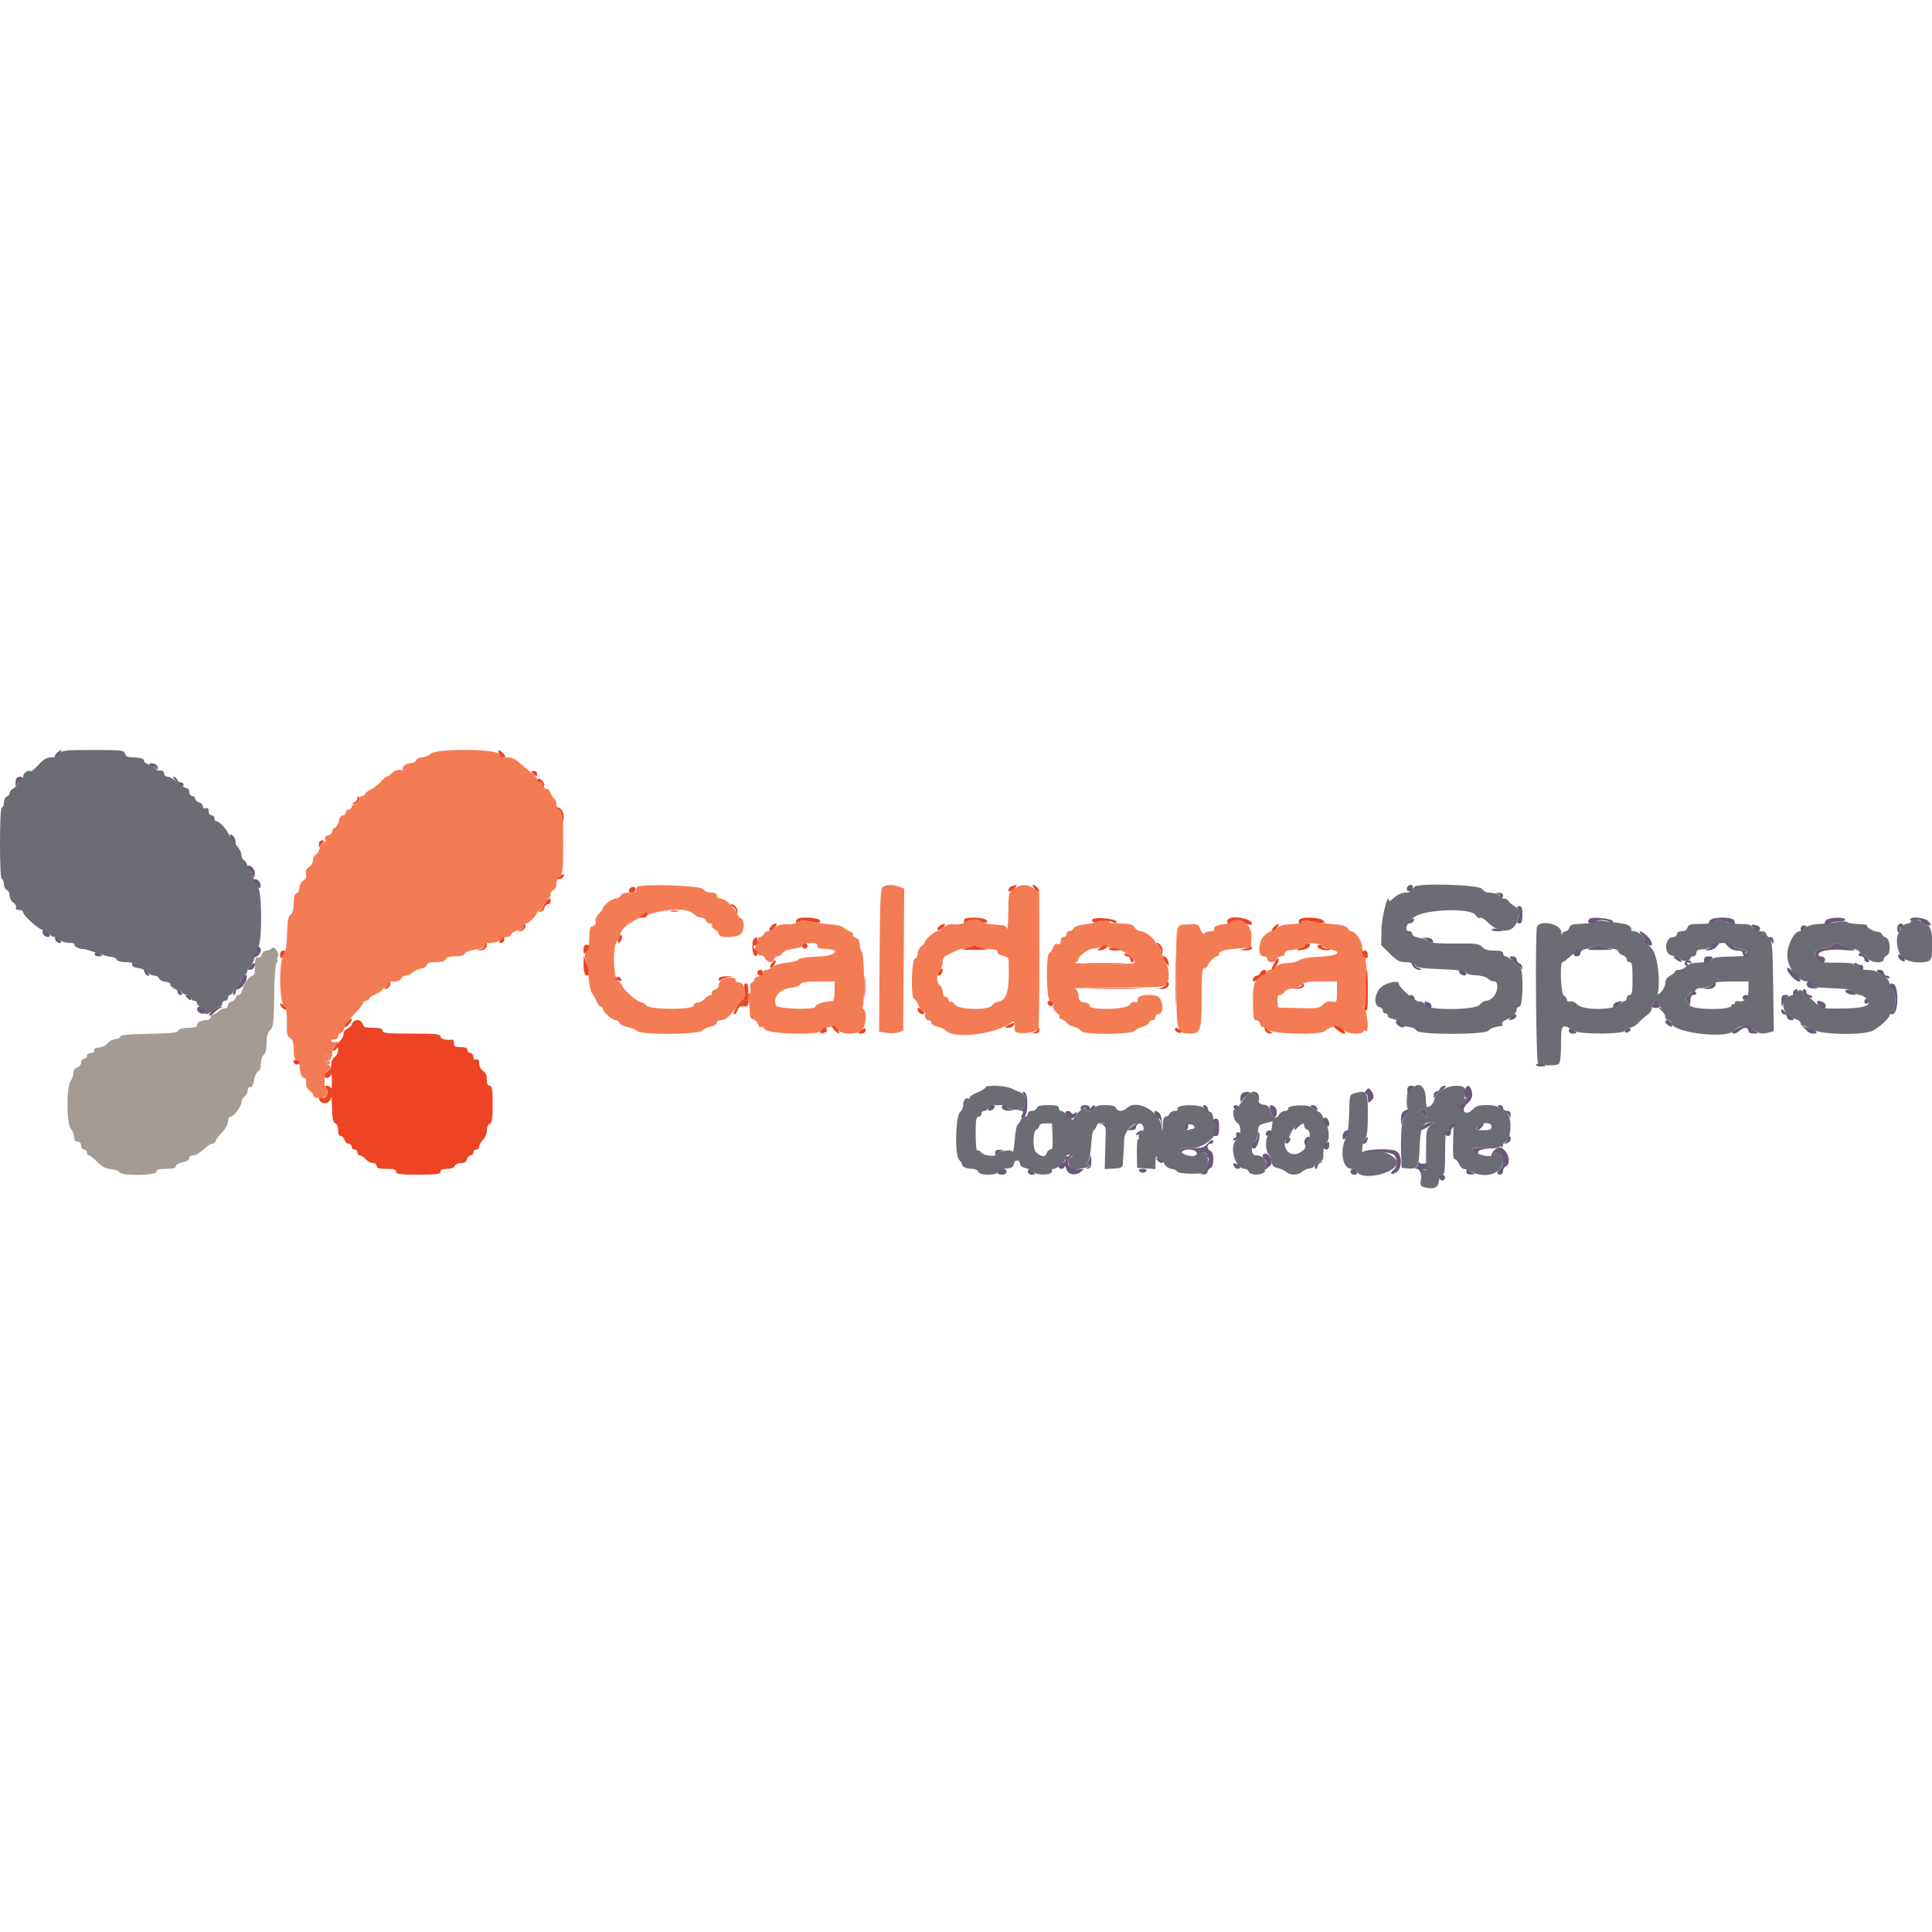
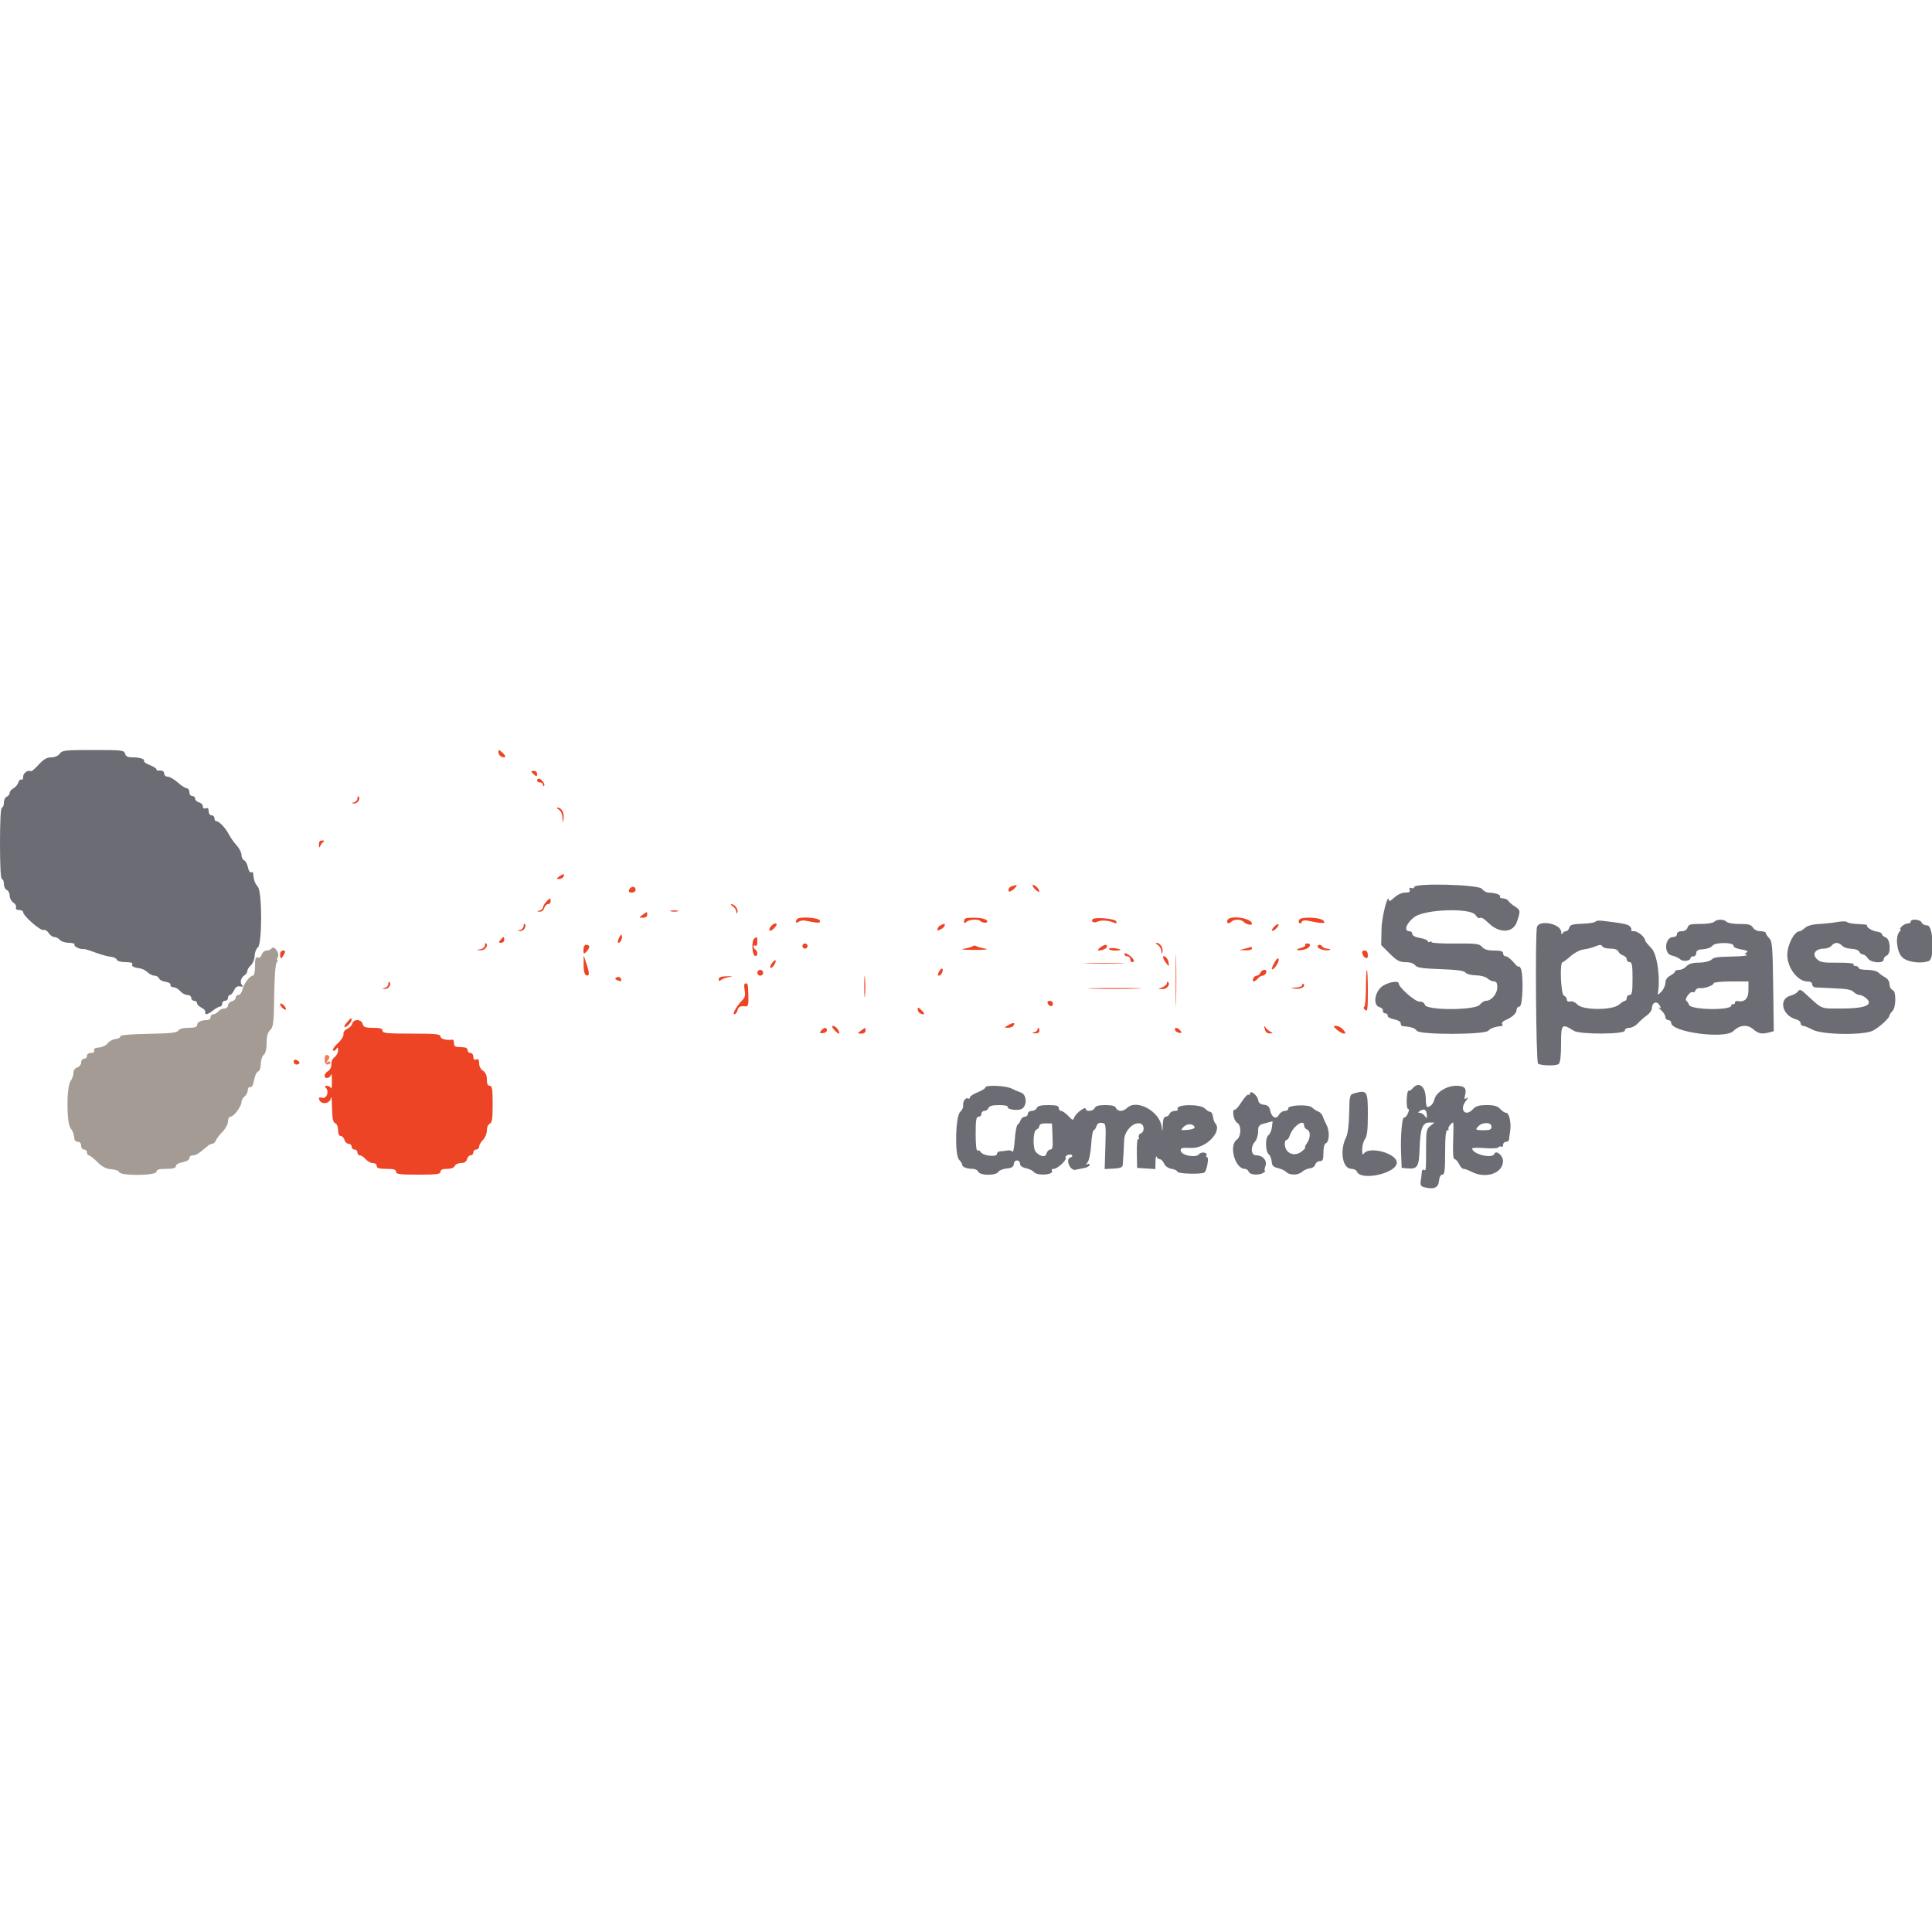
<svg xmlns="http://www.w3.org/2000/svg" id="svg" version="1.1" width="400" height="400" viewBox="0, 0, 400,400">
  <g id="svgg">
-     <path id="path0" d="M89.134 156.066 C 88.730 156.470,87.944 156.800,87.387 156.800 C 86.831 156.800,86.271 157.070,86.145 157.400 C 86.018 157.730,85.506 158.000,85.006 158.000 C 84.061 158.000,83.022 158.888,83.458 159.324 C 83.595 159.462,83.315 159.499,82.835 159.407 C 82.320 159.307,81.641 159.559,81.181 160.019 C 80.751 160.449,80.260 160.800,80.089 160.800 C 79.918 160.800,79.333 161.296,78.789 161.903 C 78.245 162.510,77.305 163.226,76.700 163.494 C 76.095 163.763,75.600 164.167,75.600 164.391 C 75.600 164.616,75.330 164.800,75.000 164.800 C 74.670 164.800,74.400 165.087,74.400 165.437 C 74.400 165.788,74.040 166.169,73.600 166.284 C 73.160 166.399,72.800 166.742,72.800 167.047 C 72.800 167.351,72.530 167.600,72.200 167.600 C 71.870 167.600,71.600 167.870,71.600 168.200 C 71.600 168.530,71.326 168.800,70.990 168.800 C 70.635 168.800,70.282 169.291,70.145 169.974 C 70.016 170.620,69.660 171.245,69.355 171.362 C 69.050 171.479,68.800 171.830,68.800 172.141 C 68.800 172.452,68.417 172.807,67.948 172.929 C 67.379 173.078,67.176 173.359,67.335 173.776 C 67.482 174.157,67.358 174.400,67.019 174.400 C 66.714 174.400,66.348 174.925,66.207 175.567 C 66.066 176.208,65.692 176.833,65.376 176.954 C 65.059 177.076,64.800 177.587,64.800 178.091 C 64.800 178.595,64.423 179.243,63.963 179.530 C 63.374 179.898,63.192 180.315,63.349 180.939 C 63.503 181.552,63.329 181.977,62.786 182.316 C 62.354 182.586,62.000 183.236,62.000 183.761 C 62.000 184.285,61.730 184.818,61.400 184.945 C 60.985 185.104,60.800 185.751,60.800 187.043 C 60.800 188.301,60.589 189.066,60.154 189.384 C 59.659 189.746,59.491 190.653,59.433 193.278 C 59.381 195.654,59.160 197.002,58.710 197.689 C 57.737 199.173,57.779 206.993,58.766 208.248 C 59.302 208.929,59.451 209.780,59.390 211.803 C 59.324 214.017,59.435 214.540,60.055 214.927 C 60.613 215.276,60.800 215.873,60.800 217.309 C 60.800 218.643,60.982 219.295,61.400 219.455 C 61.730 219.582,62.002 220.071,62.005 220.543 C 62.015 221.983,62.466 223.200,62.992 223.200 C 63.288 223.200,63.445 223.612,63.378 224.217 C 63.306 224.874,63.539 225.405,64.033 225.714 C 64.455 225.977,64.800 226.399,64.800 226.652 C 64.800 227.644,67.524 227.508,67.716 226.507 C 67.813 225.997,67.737 225.485,67.546 225.367 C 66.935 224.989,67.144 221.996,67.800 221.745 C 68.130 221.618,68.400 221.264,68.400 220.957 C 68.400 220.651,68.130 220.400,67.800 220.400 C 67.427 220.400,67.200 220.022,67.200 219.400 C 67.200 218.431,67.589 218.123,68.130 218.663 C 68.275 218.808,68.170 219.213,67.897 219.563 C 67.457 220.127,67.481 220.137,68.100 219.651 C 68.485 219.349,68.800 218.578,68.800 217.938 C 68.800 217.273,69.057 216.676,69.400 216.545 C 69.730 216.418,70.000 216.134,70.000 215.914 C 70.000 215.694,69.736 215.616,69.413 215.740 C 69.090 215.864,68.719 215.793,68.589 215.583 C 68.459 215.372,68.723 215.200,69.176 215.200 C 69.629 215.200,70.000 214.949,70.000 214.643 C 70.000 214.336,70.270 213.982,70.600 213.855 C 70.930 213.729,71.200 213.352,71.200 213.017 C 71.200 212.371,71.805 211.549,73.900 209.350 C 74.615 208.600,75.200 207.809,75.200 207.593 C 75.200 207.377,75.470 207.200,75.800 207.200 C 76.130 207.200,76.400 207.022,76.400 206.805 C 76.400 206.588,77.030 206.148,77.800 205.826 C 78.570 205.504,79.200 205.052,79.200 204.820 C 79.200 204.589,79.470 204.400,79.800 204.400 C 80.130 204.400,80.400 204.130,80.400 203.800 C 80.400 203.399,80.801 203.200,81.613 203.200 C 82.321 203.200,82.921 202.951,83.055 202.600 C 83.182 202.270,83.613 202.000,84.014 202.000 C 84.415 202.000,85.015 201.728,85.348 201.395 C 85.681 201.062,86.504 200.679,87.177 200.545 C 87.850 200.410,88.400 200.053,88.400 199.750 C 88.400 199.364,88.941 199.200,90.213 199.200 C 91.455 199.200,92.098 199.011,92.255 198.600 C 92.412 198.192,93.051 198.000,94.255 198.000 C 95.413 198.000,96.100 197.804,96.243 197.433 C 96.367 197.110,97.306 196.750,98.430 196.596 C 99.728 196.417,100.400 196.133,100.400 195.762 C 100.400 195.390,100.857 195.200,101.751 195.200 C 102.494 195.200,103.326 194.930,103.600 194.600 C 103.874 194.270,104.442 194.000,104.862 194.000 C 105.281 194.000,105.724 193.741,105.846 193.424 C 105.967 193.108,106.592 192.734,107.233 192.593 C 107.875 192.452,108.400 192.081,108.400 191.768 C 108.400 191.456,108.625 191.197,108.900 191.193 C 109.510 191.185,111.200 189.458,111.200 188.844 C 111.200 188.600,111.470 188.400,111.800 188.400 C 112.130 188.400,112.400 188.158,112.400 187.862 C 112.400 187.566,112.760 186.998,113.200 186.600 C 113.640 186.202,114.000 185.563,114.000 185.181 C 114.000 184.798,114.270 184.382,114.600 184.255 C 114.930 184.129,115.200 183.544,115.200 182.957 C 115.200 182.369,115.515 181.658,115.900 181.376 C 116.515 180.926,116.600 180.103,116.600 174.599 C 116.600 169.095,116.515 168.273,115.900 167.824 C 115.515 167.542,115.200 166.937,115.200 166.480 C 115.200 166.022,115.009 165.529,114.775 165.385 C 114.542 165.240,114.182 164.679,113.976 164.137 C 113.770 163.595,113.434 163.255,113.230 163.382 C 113.025 163.508,112.743 163.249,112.602 162.806 C 112.461 162.363,112.088 162.000,111.773 162.000 C 111.458 162.000,111.200 161.738,111.200 161.419 C 111.200 161.099,110.747 160.514,110.192 160.119 C 109.638 159.723,108.545 158.815,107.764 158.100 C 106.748 157.170,105.958 156.800,104.991 156.800 C 104.120 156.800,103.501 156.551,103.248 156.100 C 102.639 155.012,90.218 154.982,89.134 156.066 M131.982 183.611 C 131.715 183.776,131.621 184.111,131.772 184.355 C 131.957 184.654,131.510 184.800,130.411 184.800 C 129.326 184.800,128.697 185.002,128.545 185.400 C 128.418 185.730,127.954 186.000,127.514 186.000 C 126.740 186.000,124.821 187.489,124.807 188.100 C 124.803 188.265,124.423 188.777,123.963 189.237 C 123.489 189.711,123.209 190.390,123.317 190.802 C 123.442 191.281,123.248 191.599,122.754 191.728 C 122.127 191.892,122.000 192.308,122.000 194.191 C 122.000 195.623,121.789 196.668,121.428 197.029 C 120.974 197.483,120.946 197.870,121.291 198.901 C 121.529 199.615,121.803 201.280,121.899 202.600 C 121.994 203.920,122.291 205.270,122.559 205.600 C 122.826 205.930,123.256 206.695,123.514 207.300 C 123.772 207.905,124.167 208.400,124.391 208.400 C 124.616 208.400,124.800 208.604,124.800 208.854 C 124.800 209.491,126.719 211.200,127.433 211.200 C 127.759 211.200,128.127 211.465,128.251 211.789 C 128.376 212.113,129.130 212.501,129.929 212.651 C 130.727 212.800,131.622 213.165,131.919 213.461 C 132.745 214.288,144.513 214.230,145.348 213.395 C 145.681 213.062,146.504 212.679,147.177 212.545 C 147.850 212.410,148.400 212.053,148.400 211.750 C 148.400 211.436,148.812 211.200,149.359 211.200 C 149.979 211.200,150.755 210.671,151.558 209.700 C 152.240 208.875,153.158 207.766,153.599 207.237 C 154.447 206.217,154.483 205.985,154.042 204.401 C 153.867 203.772,153.475 203.402,152.982 203.401 C 152.552 203.401,152.245 203.175,152.300 202.900 C 152.422 202.288,150.660 202.233,149.574 202.814 C 149.148 203.042,148.800 203.561,148.800 203.967 C 148.800 204.382,148.431 204.803,147.960 204.926 C 147.497 205.047,147.238 205.338,147.383 205.573 C 147.528 205.808,147.407 206.000,147.113 206.000 C 146.818 206.000,146.270 206.360,145.893 206.800 C 145.516 207.240,144.846 207.600,144.404 207.600 C 143.956 207.600,143.600 207.866,143.600 208.200 C 143.600 209.089,134.497 209.084,133.844 208.195 C 133.600 207.863,133.015 207.517,132.545 207.427 C 131.652 207.256,128.800 204.647,128.800 204.001 C 128.800 203.796,128.440 203.435,128.000 203.200 C 126.949 202.637,126.782 195.645,127.800 194.800 C 128.130 194.526,128.400 194.076,128.400 193.799 C 128.400 190.085,140.932 186.475,143.816 189.359 C 144.169 189.712,144.785 190.000,145.186 190.000 C 145.587 190.000,146.018 190.270,146.145 190.600 C 146.271 190.930,146.661 191.200,147.011 191.200 C 147.361 191.200,147.542 191.371,147.412 191.580 C 147.283 191.789,147.543 192.155,147.989 192.394 C 148.435 192.633,148.800 193.092,148.800 193.414 C 148.800 194.255,152.523 194.220,153.371 193.371 C 154.166 192.577,154.195 190.450,153.415 190.150 C 153.094 190.027,152.714 189.538,152.571 189.063 C 152.240 187.963,150.017 186.002,149.100 186.001 C 148.715 186.000,148.400 185.730,148.400 185.400 C 148.400 185.002,148.002 184.800,147.220 184.800 C 146.512 184.800,145.883 184.520,145.648 184.100 C 145.231 183.355,133.098 182.921,131.982 183.611 M182.800 183.591 C 182.287 183.916,182.186 186.121,182.105 198.768 L 182.011 213.566 183.466 213.839 C 184.266 213.989,185.389 213.947,185.961 213.746 L 187.000 213.381 187.105 198.682 L 187.210 183.984 186.179 183.592 C 184.885 183.100,183.578 183.100,182.800 183.591 M209.900 184.046 C 208.832 184.843,208.799 184.986,208.754 188.933 C 208.728 191.170,208.625 192.685,208.524 192.300 C 208.424 191.915,207.995 191.578,207.571 191.550 C 205.692 191.428,204.385 191.292,204.200 191.200 C 204.090 191.145,203.835 191.078,203.633 191.050 C 203.432 191.023,203.132 190.865,202.967 190.700 C 202.490 190.223,200.665 190.376,199.900 190.957 C 199.515 191.249,198.495 191.438,197.633 191.376 C 196.495 191.295,195.875 191.475,195.371 192.032 C 194.989 192.455,194.389 192.803,194.038 192.807 C 193.415 192.814,191.354 194.685,191.446 195.160 C 191.472 195.292,191.157 195.635,190.746 195.923 C 190.336 196.210,190.000 196.866,190.000 197.380 C 190.000 197.894,189.721 198.421,189.380 198.552 C 188.693 198.816,188.561 206.800,189.244 206.800 C 189.434 206.800,189.852 207.430,190.174 208.200 C 190.496 208.970,190.948 209.600,191.180 209.600 C 191.411 209.600,191.579 209.735,191.553 209.900 C 191.422 210.725,191.659 211.200,192.200 211.200 C 192.530 211.200,192.800 211.447,192.800 211.750 C 192.800 212.053,193.350 212.410,194.023 212.545 C 194.696 212.679,195.519 213.062,195.852 213.395 C 197.688 215.231,206.574 214.056,209.500 211.590 C 209.953 211.208,210.228 212.037,210.057 213.270 C 209.912 214.318,214.566 213.986,214.976 212.919 C 215.109 212.571,215.205 206.109,215.190 198.557 L 215.161 184.827 214.126 184.014 C 212.818 182.984,211.308 182.996,209.900 184.046 M165.111 190.960 C 164.731 191.242,163.713 191.428,162.847 191.373 C 161.748 191.303,161.026 191.503,160.453 192.036 C 160.002 192.456,159.350 192.800,159.004 192.800 C 158.658 192.800,158.271 193.070,158.145 193.400 C 158.018 193.730,157.664 194.000,157.357 194.000 C 157.030 194.000,156.800 194.412,156.800 195.000 C 156.800 195.550,156.637 196.000,156.438 196.000 C 156.238 196.000,156.283 196.450,156.538 197.000 C 156.792 197.550,157.222 197.917,157.494 197.815 C 157.766 197.713,158.177 197.983,158.408 198.415 C 158.906 199.345,159.930 199.447,160.255 198.600 C 160.382 198.270,160.727 198.000,161.023 198.000 C 161.318 198.000,161.714 197.724,161.903 197.387 C 162.092 197.051,162.775 196.689,163.423 196.583 C 165.696 196.213,166.431 195.974,166.240 195.665 C 166.134 195.494,166.757 195.312,167.624 195.261 C 168.817 195.190,169.200 195.317,169.200 195.784 C 169.200 196.155,169.559 196.402,170.100 196.405 C 174.351 196.431,173.543 197.892,169.185 198.060 C 166.918 198.148,165.458 198.381,165.270 198.686 C 165.105 198.953,164.029 199.243,162.879 199.329 C 161.699 199.418,160.473 199.772,160.063 200.143 C 159.664 200.504,159.036 200.800,158.669 200.800 C 158.301 200.800,158.000 201.050,158.000 201.357 C 158.000 201.663,157.543 202.028,156.984 202.168 C 156.425 202.309,156.064 202.579,156.181 202.770 C 156.299 202.960,156.122 203.221,155.788 203.349 C 155.390 203.502,155.244 203.930,155.364 204.591 C 155.466 205.151,155.358 205.600,155.122 205.600 C 154.842 205.600,154.800 206.178,154.999 207.300 C 155.165 208.235,155.278 209.422,155.251 209.938 C 155.220 210.549,155.468 210.945,155.964 211.075 C 156.383 211.184,156.821 211.635,156.936 212.077 C 157.052 212.519,157.327 212.769,157.548 212.632 C 157.770 212.495,158.129 212.702,158.347 213.092 C 158.893 214.070,168.868 214.409,169.933 213.486 C 171.172 212.411,172.832 212.268,173.471 213.180 C 174.182 214.195,176.981 214.309,178.311 213.377 C 179.266 212.708,179.619 209.506,178.793 208.996 C 178.570 208.858,178.488 208.580,178.612 208.380 C 179.072 207.637,178.939 197.579,178.464 197.104 C 178.209 196.849,178.000 196.148,178.000 195.547 C 178.000 194.803,177.743 194.372,177.194 194.198 C 176.751 194.057,176.492 193.774,176.620 193.568 C 176.747 193.363,176.524 193.078,176.125 192.936 C 175.726 192.794,175.091 192.413,174.713 192.089 C 174.335 191.765,173.255 191.458,172.313 191.407 C 170.795 191.326,169.224 191.104,166.600 190.600 C 166.160 190.516,165.490 190.678,165.111 190.960 M227.043 190.880 C 226.744 191.047,225.632 191.273,224.571 191.383 C 223.429 191.500,222.503 191.830,222.301 192.191 C 222.114 192.526,221.699 192.800,221.380 192.800 C 221.061 192.800,220.800 193.070,220.800 193.400 C 220.800 193.730,220.530 194.000,220.200 194.000 C 219.857 194.000,219.600 194.360,219.600 194.843 C 219.600 195.435,219.418 195.616,218.987 195.450 C 218.583 195.296,218.251 195.541,218.012 196.169 C 217.812 196.693,217.458 197.240,217.225 197.385 C 216.495 197.836,216.662 207.200,217.400 207.200 C 217.770 207.200,218.000 207.575,218.000 208.177 C 218.000 208.715,218.359 209.406,218.797 209.713 C 219.236 210.020,219.480 210.386,219.340 210.526 C 219.200 210.667,219.426 210.907,219.843 211.060 C 220.259 211.214,220.736 211.564,220.902 211.839 C 221.069 212.113,221.729 212.453,222.369 212.593 C 223.009 212.734,223.633 213.108,223.754 213.424 C 224.077 214.266,234.081 214.262,234.923 213.420 C 235.242 213.101,235.990 212.717,236.584 212.568 C 237.178 212.419,237.759 212.050,237.875 211.749 C 237.991 211.447,238.336 211.200,238.643 211.200 C 238.949 211.200,239.200 210.930,239.200 210.600 C 239.200 210.270,239.451 210.000,239.757 210.000 C 241.174 210.000,240.860 206.531,239.411 206.167 C 237.554 205.701,235.390 206.140,235.530 206.954 C 235.625 207.503,235.487 207.642,235.026 207.465 C 234.638 207.316,234.203 207.527,233.900 208.011 C 233.259 209.038,225.600 209.237,225.600 208.227 C 225.600 207.898,225.130 207.599,224.500 207.527 C 223.589 207.422,223.379 207.181,223.277 206.125 C 223.200 205.336,222.895 204.782,222.477 204.671 C 222.104 204.573,226.159 204.472,231.486 204.446 C 240.627 204.403,241.195 204.356,241.586 203.626 C 242.230 202.422,242.076 200.540,241.200 198.904 C 240.760 198.084,240.400 197.089,240.400 196.693 C 240.400 196.298,240.130 195.871,239.800 195.745 C 239.470 195.618,239.200 195.362,239.200 195.175 C 239.200 194.481,237.132 192.800,236.278 192.800 C 235.791 192.800,235.171 192.446,234.901 192.013 C 234.538 191.431,233.965 191.226,232.705 191.224 C 230.287 191.221,229.600 191.114,229.600 190.738 C 229.600 190.347,227.818 190.446,227.043 190.880 M254.933 190.827 C 254.698 191.062,253.986 191.294,253.352 191.342 C 251.951 191.449,251.106 191.924,251.417 192.428 C 251.544 192.632,251.197 192.800,250.647 192.800 C 250.097 192.800,249.522 193.003,249.369 193.251 C 249.201 193.523,248.887 193.217,248.576 192.479 C 248.087 191.316,247.964 191.263,246.018 191.375 C 243.313 191.532,243.522 190.612,243.545 202.220 C 243.568 213.871,243.600 214.000,246.472 214.000 C 248.581 214.000,248.800 213.263,248.800 206.174 C 248.800 201.308,248.894 200.400,249.400 200.400 C 249.730 200.400,250.000 200.220,250.000 200.000 C 250.000 199.481,251.481 198.000,252.000 198.000 C 252.220 198.000,252.400 197.741,252.400 197.425 C 252.400 196.850,253.862 196.522,257.400 196.300 L 259.000 196.200 259.104 194.000 C 259.230 191.350,256.492 189.268,254.933 190.827 M269.521 190.836 C 269.433 191.101,268.474 191.323,267.296 191.351 C 265.961 191.383,264.936 191.649,264.408 192.100 C 263.959 192.485,263.393 192.800,263.152 192.800 C 262.910 192.800,262.285 193.205,261.763 193.700 C 260.477 194.919,260.360 198.000,261.600 198.000 C 262.044 198.000,262.400 198.267,262.400 198.600 C 262.400 198.936,262.757 199.200,263.213 199.200 C 263.659 199.200,264.129 198.930,264.255 198.600 C 264.382 198.270,264.826 198.000,265.243 198.000 C 265.659 198.000,266.000 197.730,266.000 197.400 C 266.000 197.070,266.360 196.778,266.800 196.750 C 267.711 196.693,267.793 196.677,269.316 196.273 C 269.930 196.110,270.347 195.838,270.242 195.668 C 269.888 195.096,272.893 195.161,273.551 195.740 C 273.908 196.054,274.785 196.435,275.500 196.587 C 278.126 197.145,276.987 197.893,273.236 198.073 C 271.019 198.179,269.419 198.452,269.005 198.796 C 268.639 199.100,267.554 199.367,266.594 199.390 C 265.559 199.414,264.542 199.710,264.093 200.116 C 263.677 200.492,263.121 200.800,262.856 200.800 C 262.591 200.800,262.271 201.070,262.145 201.400 C 262.018 201.730,261.695 202.000,261.427 202.000 C 259.994 202.000,259.321 203.730,259.405 207.200 C 259.506 211.353,259.477 211.200,260.153 211.200 C 260.458 211.200,260.806 211.578,260.926 212.040 C 261.047 212.502,261.327 212.769,261.548 212.632 C 261.770 212.495,262.129 212.702,262.347 213.092 C 262.903 214.088,273.283 214.410,274.334 213.463 C 275.574 212.345,277.165 212.211,278.040 213.151 C 278.886 214.059,281.730 214.361,282.204 213.593 C 282.342 213.370,282.632 213.296,282.849 213.430 C 283.467 213.812,283.135 209.593,282.498 208.955 C 282.193 208.650,282.113 208.400,282.321 208.400 C 282.980 208.400,283.187 199.138,282.551 198.114 C 282.248 197.627,282.000 196.657,282.000 195.960 C 282.000 194.833,280.536 192.800,279.723 192.800 C 279.594 192.800,279.275 192.509,279.015 192.152 C 278.726 191.757,277.850 191.467,276.771 191.409 C 274.862 191.305,271.411 190.845,270.338 190.552 C 269.974 190.452,269.607 190.580,269.521 190.836 M204.909 196.493 C 206.144 196.567,206.636 196.755,206.504 197.101 C 206.386 197.410,206.790 197.698,207.557 197.851 C 208.321 198.004,208.808 198.350,208.821 198.750 C 209.034 205.333,208.532 207.158,206.421 207.467 C 206.092 207.516,205.617 207.835,205.367 208.178 C 204.605 209.220,198.356 209.062,197.683 207.984 C 197.403 207.536,197.000 207.277,196.787 207.408 C 196.574 207.540,196.400 207.367,196.400 207.024 C 196.400 206.681,196.130 206.400,195.800 206.400 C 195.435 206.400,195.200 206.028,195.200 205.449 C 195.200 204.926,194.930 204.274,194.600 204.000 C 193.836 203.366,193.831 201.977,194.587 200.976 C 194.910 200.549,195.180 199.726,195.187 199.147 C 195.195 198.515,195.480 197.992,195.900 197.840 C 196.285 197.701,197.050 197.323,197.600 197.000 C 198.150 196.676,199.050 196.406,199.600 196.400 C 200.150 196.393,200.860 196.223,201.178 196.022 C 201.528 195.801,202.027 195.801,202.440 196.021 C 202.815 196.222,203.926 196.435,204.909 196.493 M229.200 195.915 C 229.200 196.088,229.772 196.273,230.472 196.327 C 231.969 196.441,234.238 197.751,234.819 198.836 C 235.215 199.575,235.007 199.598,228.514 199.554 C 224.821 199.528,222.115 199.425,222.500 199.324 C 222.885 199.224,223.200 198.966,223.200 198.752 C 223.200 197.992,225.332 196.400,226.358 196.394 C 226.931 196.391,227.670 196.213,228.000 196.000 C 228.732 195.527,229.200 195.494,229.200 195.915 M172.800 205.200 C 172.800 206.300,172.620 207.222,172.400 207.250 C 172.180 207.278,171.685 207.331,171.300 207.370 C 170.096 207.489,168.800 208.038,168.800 208.427 C 168.800 209.135,160.918 208.884,160.643 208.167 C 159.967 206.407,161.507 204.705,163.989 204.466 C 164.765 204.391,165.544 204.076,165.720 203.765 C 165.956 203.348,166.926 203.200,169.420 203.200 L 172.800 203.200 172.800 205.200 M276.800 205.374 C 276.800 207.503,276.779 207.543,275.746 207.356 C 275.019 207.224,274.453 207.422,273.918 207.996 C 273.213 208.752,272.763 208.816,268.882 208.713 L 264.619 208.600 264.514 207.300 C 264.441 206.387,264.581 206.000,264.985 206.000 C 265.301 206.000,265.715 205.724,265.903 205.387 C 266.092 205.050,266.956 204.663,267.823 204.527 C 268.690 204.390,269.544 204.036,269.720 203.739 C 269.948 203.355,271.009 203.200,273.420 203.200 L 276.800 203.200 276.800 205.374 " stroke="none" fill="#f47c54" fill-rule="evenodd" />
    <path id="path1" d="M56.217 196.373 C 56.072 196.608,55.616 196.800,55.203 196.800 C 54.791 196.800,54.336 197.173,54.191 197.629 C 54.033 198.127,53.703 198.372,53.364 198.241 C 52.925 198.073,52.800 198.467,52.800 200.013 C 52.800 201.180,52.620 202.000,52.364 202.000 C 51.712 202.000,50.474 203.650,50.188 204.900 C 50.050 205.505,49.681 206.000,49.368 206.000 C 49.056 206.000,48.800 206.249,48.800 206.553 C 48.800 206.858,48.440 207.201,48.000 207.316 C 47.560 207.431,47.200 207.812,47.200 208.163 C 47.200 208.519,46.869 208.800,46.449 208.800 C 46.036 208.800,45.474 209.070,45.200 209.400 C 44.926 209.730,44.454 210.000,44.151 210.000 C 43.848 210.000,43.600 210.270,43.600 210.600 C 43.600 210.930,43.255 211.200,42.833 211.200 C 41.641 211.200,40.800 211.631,40.800 212.243 C 40.800 212.636,40.275 212.800,39.020 212.800 C 37.897 212.800,37.122 213.010,36.920 213.369 C 36.670 213.813,35.308 213.962,30.725 214.043 C 26.838 214.112,24.875 214.292,24.925 214.574 C 24.966 214.808,24.507 215.057,23.904 215.126 C 23.302 215.196,22.569 215.595,22.275 216.014 C 21.981 216.434,21.189 216.819,20.514 216.870 C 19.699 216.932,19.354 217.137,19.487 217.482 C 19.611 217.805,19.369 218.000,18.843 218.000 C 18.360 218.000,18.000 218.257,18.000 218.600 C 18.000 218.930,17.730 219.200,17.400 219.200 C 17.070 219.200,16.800 219.548,16.800 219.973 C 16.800 220.398,16.440 220.860,16.000 221.000 C 15.513 221.154,15.200 221.605,15.200 222.151 C 15.200 222.644,14.936 223.396,14.613 223.824 C 13.737 224.982,13.759 232.670,14.641 233.645 C 14.993 234.035,15.308 234.814,15.341 235.376 C 15.380 236.061,15.631 236.400,16.100 236.400 C 16.533 236.400,16.800 236.705,16.800 237.200 C 16.800 237.644,17.067 238.000,17.400 238.000 C 17.730 238.000,18.000 238.270,18.000 238.600 C 18.000 238.930,18.174 239.200,18.387 239.200 C 18.599 239.200,19.397 239.824,20.159 240.586 C 21.163 241.590,21.950 241.998,23.017 242.070 C 23.827 242.125,24.579 242.401,24.688 242.685 C 24.998 243.493,32.400 243.412,32.400 242.600 C 32.400 242.147,32.889 242.000,34.400 242.000 C 35.840 242.000,36.400 241.844,36.400 241.445 C 36.400 241.126,36.998 240.777,37.800 240.626 C 38.638 240.469,39.200 240.130,39.200 239.782 C 39.200 239.462,39.532 239.200,39.939 239.200 C 40.591 239.200,41.112 238.869,43.083 237.207 C 43.349 236.983,43.759 236.800,43.996 236.800 C 44.232 236.800,44.537 236.508,44.674 236.151 C 44.811 235.793,45.436 234.977,46.062 234.337 C 46.690 233.694,47.200 232.731,47.200 232.186 C 47.200 231.639,47.434 231.200,47.725 231.200 C 48.390 231.200,50.000 229.050,50.000 228.160 C 50.000 227.791,50.278 227.285,50.618 227.036 C 50.958 226.788,51.265 226.203,51.300 225.736 C 51.336 225.259,51.573 224.968,51.842 225.071 C 52.141 225.186,52.422 224.656,52.590 223.659 C 52.738 222.781,53.116 221.964,53.430 221.844 C 53.769 221.714,54.000 221.073,54.000 220.262 C 54.000 219.512,54.270 218.674,54.600 218.400 C 54.983 218.082,55.200 217.197,55.200 215.951 C 55.200 214.581,55.422 213.778,55.945 213.255 C 56.602 212.598,56.700 211.757,56.769 206.167 C 56.816 202.397,57.020 199.617,57.273 199.312 C 57.507 199.030,57.580 198.800,57.435 198.800 C 57.290 198.800,57.335 198.485,57.535 198.100 C 57.956 197.288,56.683 195.619,56.217 196.373 " stroke="none" fill="#a49c94" fill-rule="evenodd" />
    <path id="path2" d="M12.372 156.039 C 12.040 156.499,11.344 156.800,10.609 156.800 C 9.717 156.800,9.029 157.198,8.018 158.300 C 7.261 159.125,6.542 159.746,6.421 159.679 C 5.802 159.342,4.800 160.026,4.800 160.786 C 4.800 161.260,4.633 161.544,4.429 161.418 C 4.225 161.292,3.942 161.551,3.802 161.995 C 3.661 162.438,3.198 162.987,2.773 163.214 C 2.348 163.442,2.000 163.873,2.000 164.171 C 2.000 164.470,1.730 164.818,1.400 164.945 C 1.070 165.071,0.800 165.631,0.800 166.187 C 0.800 166.744,0.620 167.200,0.400 167.200 C 0.148 167.200,0.000 169.933,0.000 174.600 C 0.000 179.267,0.148 182.000,0.400 182.000 C 0.620 182.000,0.800 182.456,0.800 183.013 C 0.800 183.569,1.070 184.129,1.400 184.255 C 1.730 184.382,2.000 184.915,2.000 185.439 C 2.000 185.964,2.342 186.607,2.760 186.868 C 3.178 187.129,3.429 187.581,3.317 187.871 C 3.189 188.206,3.423 188.400,3.957 188.400 C 4.421 188.400,4.800 188.612,4.800 188.872 C 4.800 189.627,8.405 192.773,9.005 192.543 C 9.306 192.427,9.786 192.708,10.072 193.167 C 10.358 193.625,10.887 194.000,11.247 194.000 C 11.607 194.000,12.126 194.270,12.400 194.600 C 12.674 194.930,13.517 195.200,14.273 195.200 C 15.029 195.200,15.544 195.367,15.418 195.571 C 15.199 195.925,16.678 196.643,17.292 196.482 C 17.453 196.440,18.540 196.763,19.709 197.200 C 20.877 197.637,22.317 198.035,22.907 198.084 C 23.498 198.133,24.069 198.404,24.178 198.686 C 24.294 198.989,25.048 199.200,26.011 199.200 C 27.008 199.200,27.550 199.357,27.398 199.603 C 27.135 200.028,27.650 200.312,29.045 200.512 C 29.509 200.578,30.197 200.940,30.573 201.316 C 30.949 201.692,31.585 202.000,31.986 202.000 C 32.387 202.000,32.813 202.257,32.934 202.571 C 33.054 202.885,33.658 203.200,34.276 203.271 C 34.913 203.344,35.357 203.617,35.300 203.900 C 35.245 204.175,35.520 204.400,35.911 204.400 C 36.302 204.400,36.930 204.760,37.307 205.200 C 37.684 205.640,38.354 206.000,38.796 206.000 C 39.244 206.000,39.600 206.266,39.600 206.600 C 39.600 206.930,39.870 207.200,40.200 207.200 C 40.530 207.200,40.800 207.427,40.800 207.705 C 40.800 207.983,41.205 208.395,41.700 208.620 C 42.195 208.845,42.555 209.248,42.500 209.515 C 42.353 210.226,42.954 210.108,44.109 209.200 C 44.669 208.760,45.323 208.400,45.563 208.400 C 45.803 208.400,46.000 208.130,46.000 207.800 C 46.000 207.470,46.270 207.200,46.600 207.200 C 46.930 207.200,47.200 206.930,47.200 206.600 C 47.200 206.270,47.384 206.000,47.609 206.000 C 47.833 206.000,48.216 205.565,48.458 205.032 C 48.764 204.361,49.150 204.113,49.720 204.223 C 50.317 204.338,50.421 204.261,50.102 203.942 C 49.596 203.436,49.895 202.347,50.670 201.880 C 50.961 201.704,51.200 201.327,51.200 201.042 C 51.200 200.757,51.533 200.223,51.939 199.855 C 52.346 199.487,52.695 198.610,52.715 197.905 C 52.735 197.201,53.032 196.419,53.376 196.168 C 54.300 195.492,54.295 184.589,53.370 183.567 C 52.780 182.915,52.503 182.122,52.431 180.876 C 52.414 180.588,52.218 180.465,51.995 180.603 C 51.770 180.742,51.479 180.295,51.338 179.592 C 51.200 178.899,50.842 178.237,50.543 178.123 C 50.244 178.008,50.000 177.510,50.000 177.016 C 50.000 176.521,49.550 175.631,48.999 175.037 C 48.449 174.443,47.702 173.382,47.340 172.678 C 46.663 171.364,45.339 170.000,44.739 170.000 C 44.552 170.000,44.400 169.730,44.400 169.400 C 44.400 169.070,44.130 168.800,43.800 168.800 C 43.457 168.800,43.200 168.440,43.200 167.957 C 43.200 167.372,43.016 167.185,42.600 167.345 C 42.224 167.489,42.000 167.341,42.000 166.950 C 42.000 166.606,41.640 166.231,41.200 166.116 C 40.760 166.001,40.400 165.658,40.400 165.353 C 40.400 165.049,40.130 164.800,39.800 164.800 C 39.467 164.800,39.200 164.444,39.200 164.000 C 39.200 163.560,38.962 163.200,38.672 163.200 C 38.382 163.200,37.539 162.660,36.800 162.000 C 36.061 161.340,35.128 160.800,34.728 160.800 C 34.328 160.800,34.000 160.530,34.000 160.200 C 34.000 159.659,33.525 159.422,32.700 159.553 C 32.535 159.579,32.400 159.454,32.400 159.275 C 32.400 159.096,31.778 158.705,31.018 158.407 C 30.258 158.109,29.717 157.734,29.816 157.574 C 30.072 157.160,28.955 156.800,27.414 156.800 C 26.452 156.800,26.039 156.593,25.894 156.039 C 25.709 155.331,25.250 155.278,19.308 155.278 C 13.488 155.278,12.872 155.346,12.372 156.039 M292.800 183.663 C 292.800 183.896,292.539 183.986,292.220 183.863 C 291.833 183.715,291.715 183.833,291.863 184.220 C 292.026 184.643,291.776 184.800,290.939 184.800 C 290.265 184.800,289.340 185.219,288.696 185.816 C 288.093 186.375,287.592 186.690,287.583 186.516 C 287.474 184.455,286.091 189.613,286.032 192.303 L 285.958 195.663 287.726 197.431 C 289.192 198.898,289.753 199.200,291.003 199.200 C 291.926 199.200,292.694 199.449,292.981 199.841 C 293.352 200.350,294.441 200.517,298.225 200.650 C 301.619 200.769,303.118 200.974,303.409 201.360 C 303.637 201.663,304.584 201.914,305.550 201.927 C 306.529 201.941,307.583 202.223,307.973 202.575 C 308.352 202.919,308.964 203.200,309.331 203.200 C 309.808 203.200,310.000 203.545,310.000 204.400 C 310.000 205.733,308.789 207.200,307.688 207.200 C 307.297 207.200,306.717 207.560,306.400 208.000 C 305.547 209.184,295.391 209.233,295.017 208.055 C 294.869 207.589,294.448 207.336,293.891 207.379 C 293.047 207.444,289.600 204.435,289.600 203.634 C 289.600 202.860,286.947 203.435,285.900 204.436 C 284.503 205.771,284.332 208.184,285.611 208.519 C 286.058 208.636,286.373 208.963,286.311 209.247 C 286.250 209.531,286.470 209.780,286.800 209.800 C 287.130 209.820,287.358 210.046,287.306 210.301 C 287.254 210.557,287.839 210.884,288.606 211.027 C 289.403 211.177,290.000 211.527,290.000 211.845 C 290.000 212.150,290.135 212.412,290.300 212.428 C 292.191 212.601,293.004 212.863,293.301 213.395 C 293.795 214.278,307.517 214.258,308.181 213.373 C 308.536 212.900,309.532 212.558,310.924 212.430 C 311.102 212.413,311.136 212.220,311.000 211.999 C 310.863 211.779,311.168 211.425,311.676 211.213 C 313.094 210.621,314.000 209.780,314.000 209.056 C 314.000 208.695,314.270 208.400,314.600 208.400 C 315.306 208.400,315.480 201.452,314.800 200.400 C 314.587 200.070,314.409 199.949,314.406 200.131 C 314.403 200.313,313.934 199.908,313.364 199.231 C 312.795 198.554,312.075 198.000,311.764 198.000 C 311.454 198.000,311.200 197.730,311.200 197.400 C 311.200 196.953,310.727 196.800,309.347 196.800 C 308.035 196.800,307.304 196.582,306.846 196.053 C 306.274 195.394,305.620 195.311,301.299 195.353 C 298.604 195.379,296.400 195.254,296.400 195.076 C 296.400 194.898,296.220 194.864,296.000 195.000 C 295.780 195.136,295.600 195.072,295.600 194.859 C 295.600 194.645,294.880 194.349,294.000 194.200 C 293.016 194.034,292.400 193.712,292.400 193.365 C 292.400 193.054,292.130 192.800,291.800 192.800 C 290.537 192.800,291.201 191.021,292.915 189.811 C 295.137 188.243,304.387 187.947,305.456 189.409 C 305.774 189.844,306.117 190.155,306.217 190.100 C 306.679 189.847,307.132 190.081,308.224 191.137 C 310.463 193.302,313.276 193.167,314.061 190.858 C 314.828 188.602,314.805 188.420,313.666 187.697 C 313.080 187.324,312.456 186.790,312.280 186.510 C 312.104 186.229,311.599 186.000,311.157 186.000 C 310.714 186.000,310.451 185.840,310.572 185.645 C 310.806 185.266,309.523 184.814,308.188 184.805 C 307.742 184.802,307.124 184.449,306.815 184.021 C 306.167 183.121,292.800 182.781,292.800 183.663 M330.319 190.820 C 330.254 191.004,329.050 191.196,327.645 191.245 C 325.550 191.319,325.055 191.467,324.898 192.068 C 324.793 192.470,324.473 192.800,324.187 192.800 C 323.901 192.800,323.576 193.025,323.465 193.300 C 323.354 193.575,323.249 193.417,323.232 192.949 C 323.170 191.291,318.809 190.357,318.226 191.878 C 317.812 192.954,318.013 219.961,318.436 220.222 C 319.136 220.655,322.170 220.704,322.700 220.291 C 323.037 220.029,323.200 218.672,323.200 216.124 C 323.200 211.991,323.344 211.842,325.840 213.412 C 327.096 214.201,336.400 214.169,336.400 213.375 C 336.400 213.040,336.788 212.800,337.328 212.800 C 337.838 212.800,338.622 212.395,339.070 211.900 C 339.518 211.405,340.361 210.660,340.943 210.244 C 341.524 209.828,342.000 209.175,342.000 208.793 C 342.000 207.583,342.963 207.128,343.546 208.062 C 343.968 208.738,343.965 208.835,343.530 208.611 C 343.238 208.462,343.405 208.697,343.900 209.134 C 344.395 209.571,344.800 210.214,344.800 210.564 C 344.800 210.914,345.070 211.200,345.400 211.200 C 345.730 211.200,346.000 211.455,346.000 211.767 C 346.000 213.705,357.155 215.184,358.871 213.473 C 360.136 212.212,361.769 212.042,362.940 213.050 C 364.080 214.031,364.740 214.166,366.320 213.743 L 367.240 213.496 367.120 204.219 C 367.014 196.016,366.919 194.860,366.300 194.242 C 365.915 193.858,365.600 193.376,365.600 193.171 C 365.600 192.967,365.103 192.800,364.496 192.800 C 363.845 192.800,363.198 192.488,362.918 192.040 C 362.540 191.435,361.984 191.283,360.201 191.300 C 358.968 191.311,357.753 191.113,357.500 190.860 C 356.911 190.271,355.492 190.268,354.906 190.854 C 354.657 191.103,353.367 191.301,352.040 191.294 C 350.016 191.283,349.589 191.403,349.387 192.040 C 349.237 192.512,348.778 192.800,348.173 192.800 C 347.575 192.800,347.200 193.031,347.200 193.400 C 347.200 193.730,346.859 194.000,346.443 194.000 C 344.673 194.000,344.374 197.443,346.110 197.824 C 346.795 197.975,347.587 198.330,347.870 198.613 C 348.412 199.154,350.000 198.961,350.000 198.353 C 350.000 198.159,350.270 198.000,350.600 198.000 C 350.930 198.000,351.201 197.685,351.202 197.300 C 351.203 196.778,351.568 196.581,352.639 196.526 C 353.430 196.485,354.288 196.160,354.550 195.800 C 355.112 195.032,359.060 195.078,358.916 195.851 C 358.870 196.100,359.587 196.424,360.508 196.571 C 361.634 196.751,362.008 196.948,361.647 197.171 C 361.198 197.448,361.200 197.539,361.655 197.720 C 361.955 197.839,360.895 197.974,359.300 198.018 C 355.068 198.137,354.984 198.150,354.264 198.747 C 353.901 199.048,352.749 199.301,351.702 199.311 C 350.371 199.322,349.606 199.548,349.153 200.064 C 348.797 200.469,348.122 200.800,347.653 200.800 C 347.184 200.800,346.800 200.950,346.800 201.132 C 346.800 201.315,346.350 201.706,345.800 202.000 C 345.165 202.340,344.800 202.881,344.800 203.484 C 344.800 204.006,344.427 204.831,343.971 205.317 C 343.514 205.803,343.176 206.020,343.218 205.800 C 343.824 202.641,343.119 197.546,341.905 196.314 C 341.193 195.591,340.608 194.871,340.605 194.713 C 340.593 194.030,339.135 192.800,338.337 192.800 C 337.858 192.800,337.578 192.689,337.714 192.552 C 337.850 192.416,337.734 192.077,337.456 191.799 C 337.001 191.344,336.110 191.164,331.719 190.638 C 331.015 190.553,330.385 190.635,330.319 190.820 M380.400 190.891 C 379.410 191.066,377.672 191.253,376.538 191.308 C 375.256 191.370,374.185 191.671,373.706 192.104 C 373.283 192.487,372.795 192.800,372.621 192.800 C 371.525 192.800,370.124 195.399,370.045 197.580 C 369.950 200.228,372.146 203.200,374.200 203.200 C 374.822 203.200,375.200 203.427,375.200 203.800 C 375.200 204.130,375.515 204.416,375.900 204.436 C 376.285 204.456,377.860 204.531,379.400 204.602 C 382.750 204.756,383.219 204.850,383.919 205.500 C 384.215 205.775,384.712 206.000,385.024 206.000 C 385.336 206.000,385.931 206.292,386.348 206.648 C 387.970 208.037,386.208 208.800,381.374 208.800 C 376.734 208.800,377.473 209.103,373.701 205.650 C 372.817 204.840,372.599 204.786,372.231 205.283 C 371.994 205.605,371.323 205.986,370.740 206.131 C 368.135 206.780,368.965 210.303,371.900 211.056 C 372.395 211.183,372.800 211.537,372.800 211.843 C 372.800 212.150,373.028 212.400,373.306 212.400 C 373.584 212.400,374.484 212.760,375.304 213.200 C 377.271 214.254,385.872 214.375,387.789 213.375 C 389.088 212.698,391.171 210.796,391.189 210.271 C 391.195 210.091,391.470 209.673,391.800 209.343 C 392.154 208.989,392.400 208.011,392.400 206.959 C 392.400 205.742,392.209 205.102,391.800 204.945 C 391.470 204.818,391.200 204.290,391.200 203.771 C 391.200 203.205,390.844 202.637,390.308 202.351 C 389.818 202.088,389.175 201.632,388.880 201.337 C 388.584 201.042,387.546 200.800,386.571 200.800 C 385.597 200.800,384.800 200.620,384.800 200.400 C 384.800 200.180,384.519 200.000,384.176 200.000 C 383.833 200.000,383.653 199.838,383.775 199.640 C 383.901 199.436,382.470 199.296,380.475 199.316 C 377.397 199.347,376.845 199.245,376.108 198.508 C 375.086 197.486,375.897 196.400,377.683 196.400 C 378.243 196.400,378.926 196.130,379.200 195.800 C 379.807 195.069,380.563 195.033,381.281 195.700 C 381.856 196.234,382.274 196.365,383.808 196.492 C 384.343 196.537,384.869 196.804,384.978 197.086 C 385.086 197.369,385.407 197.600,385.691 197.600 C 385.975 197.600,386.432 197.960,386.707 198.400 C 387.307 199.361,390.000 199.559,390.000 198.643 C 390.000 198.336,390.270 197.982,390.600 197.855 C 391.552 197.490,391.410 194.452,390.424 194.087 C 389.997 193.929,389.643 193.620,389.636 193.400 C 389.630 193.180,389.142 192.940,388.551 192.868 C 387.548 192.744,386.257 191.877,386.585 191.548 C 386.666 191.466,385.818 191.364,384.701 191.319 C 383.585 191.275,382.565 191.089,382.435 190.906 C 382.306 190.724,381.390 190.717,380.400 190.891 M395.600 190.800 C 395.600 191.020,395.317 191.200,394.971 191.200 C 394.626 191.200,394.073 191.470,393.743 191.800 C 393.413 192.130,393.282 192.400,393.451 192.400 C 393.621 192.400,393.544 192.616,393.280 192.880 C 392.361 193.799,392.691 197.055,393.818 198.182 C 394.840 199.203,397.689 199.601,399.367 198.957 C 400.573 198.495,400.269 191.600,399.043 191.600 C 398.516 191.600,397.982 191.330,397.855 191.000 C 397.601 190.338,395.600 190.161,395.600 190.800 M331.800 196.000 C 331.936 196.220,332.672 196.400,333.436 196.400 C 334.286 196.400,334.912 196.627,335.050 196.985 C 335.173 197.306,335.617 197.679,336.037 197.812 C 336.457 197.945,336.800 198.312,336.800 198.627 C 336.800 198.942,337.070 199.200,337.400 199.200 C 337.886 199.200,338.000 199.844,338.000 202.600 C 338.000 205.356,337.886 206.000,337.400 206.000 C 337.070 206.000,336.800 206.270,336.800 206.600 C 336.800 206.930,336.648 207.200,336.461 207.200 C 336.275 207.200,335.707 207.560,335.200 208.000 C 333.819 209.198,327.668 209.180,326.578 207.975 C 326.155 207.508,325.521 207.232,325.116 207.338 C 324.673 207.454,324.400 207.306,324.400 206.950 C 324.400 206.634,324.130 206.271,323.800 206.145 C 323.155 205.897,322.876 199.200,323.511 199.200 C 323.682 199.200,324.425 198.649,325.163 197.975 C 325.901 197.301,327.082 196.676,327.789 196.586 C 328.495 196.495,329.507 196.248,330.037 196.036 C 331.304 195.529,331.506 195.525,331.800 196.000 M362.000 204.973 C 362.000 206.759,361.205 207.550,359.700 207.261 C 359.425 207.208,359.200 207.353,359.200 207.582 C 359.200 207.812,359.038 207.955,358.840 207.900 C 358.642 207.845,358.465 207.980,358.447 208.200 C 358.363 209.234,350.082 209.095,349.698 208.053 C 349.566 207.694,349.313 207.301,349.135 207.180 C 348.686 206.875,349.967 205.132,350.430 205.419 C 350.637 205.546,350.907 205.387,351.030 205.065 C 351.154 204.743,351.558 204.525,351.928 204.581 C 352.824 204.716,354.800 204.015,354.800 203.561 C 354.800 203.362,356.420 203.200,358.400 203.200 L 362.000 203.200 362.000 204.973 M204.000 225.157 C 204.000 225.353,203.280 225.801,202.400 226.153 C 201.520 226.505,200.800 226.986,200.800 227.220 C 200.800 227.455,200.640 227.549,200.445 227.428 C 199.951 227.123,199.280 228.061,199.412 228.874 C 199.472 229.244,199.200 229.838,198.807 230.194 C 197.809 231.097,197.626 239.169,198.582 240.125 C 198.922 240.465,199.200 240.916,199.200 241.129 C 199.200 241.611,200.178 242.000,201.390 242.000 C 201.898 242.000,202.418 242.270,202.545 242.600 C 202.853 243.404,206.230 243.430,206.680 242.632 C 206.856 242.320,207.630 242.005,208.400 241.932 C 209.486 241.830,209.828 241.603,209.925 240.922 C 210.063 239.953,211.200 240.069,211.200 241.053 C 211.200 241.365,211.736 241.727,212.391 241.858 C 213.046 241.989,213.788 242.345,214.040 242.648 C 214.768 243.525,218.324 243.249,217.774 242.358 C 217.652 242.161,217.824 242.000,218.156 242.000 C 218.958 242.000,220.935 240.143,220.641 239.666 C 220.513 239.460,220.767 239.197,221.204 239.083 C 222.029 238.867,222.346 239.418,221.550 239.683 C 220.547 240.018,221.578 242.417,222.632 242.200 C 223.164 242.090,224.050 241.907,224.600 241.792 C 225.150 241.678,225.600 241.398,225.600 241.169 C 225.600 240.940,225.375 240.888,225.100 241.053 C 224.774 241.249,224.795 241.114,225.161 240.662 C 225.479 240.270,225.805 238.680,225.914 236.986 C 226.019 235.343,226.249 234.000,226.426 234.000 C 226.602 234.000,226.864 233.630,227.007 233.177 C 227.185 232.617,227.546 232.393,228.134 232.477 C 228.975 232.597,228.996 232.734,228.857 237.321 L 228.713 242.041 230.557 241.946 C 231.897 241.877,232.412 241.680,232.445 241.225 C 232.620 238.829,232.692 237.576,232.747 236.000 C 232.815 234.058,234.804 232.120,236.184 232.649 C 236.985 232.957,236.980 234.356,236.177 234.664 C 235.834 234.796,235.652 235.159,235.772 235.472 C 235.893 235.785,235.838 235.947,235.651 235.831 C 235.464 235.716,235.337 237.011,235.370 238.711 L 235.429 241.800 237.314 241.922 L 239.200 242.044 239.232 240.522 C 239.249 239.685,239.354 239.225,239.465 239.500 C 239.576 239.775,239.879 240.000,240.138 240.000 C 240.398 240.000,240.788 240.405,241.005 240.899 C 241.244 241.443,241.864 241.877,242.577 241.999 C 243.225 242.110,243.765 242.380,243.777 242.600 C 243.802 243.042,248.971 243.163,249.402 242.732 C 249.886 242.247,250.336 239.600,249.934 239.600 C 249.724 239.600,249.652 239.439,249.774 239.242 C 250.157 238.622,248.721 238.357,248.249 238.961 C 247.609 239.779,244.659 239.249,244.473 238.282 C 244.354 237.664,244.630 237.588,246.687 237.669 C 249.712 237.789,253.157 234.172,251.583 232.529 C 251.410 232.348,251.207 231.750,251.134 231.200 C 251.060 230.650,250.807 230.200,250.571 230.200 C 250.336 230.200,249.828 229.885,249.443 229.500 C 248.443 228.500,243.204 228.636,243.828 229.645 C 243.949 229.840,243.671 230.000,243.211 230.000 C 242.751 230.000,242.271 230.270,242.145 230.600 C 242.018 230.930,241.664 231.200,241.357 231.200 C 240.978 231.200,240.780 231.744,240.736 232.900 C 240.680 234.391,240.652 234.439,240.510 233.289 C 240.112 230.073,235.288 227.455,233.343 229.400 C 233.013 229.730,232.415 230.000,232.014 230.000 C 231.613 230.000,231.182 229.730,231.055 229.400 C 230.894 228.979,230.237 228.800,228.855 228.800 C 227.473 228.800,226.817 228.979,226.655 229.400 C 226.399 230.069,224.800 230.233,224.800 229.591 C 224.800 228.959,222.758 230.445,222.438 231.309 C 222.171 232.029,222.098 232.014,221.178 231.044 C 220.640 230.477,219.975 230.011,219.700 230.007 C 219.425 230.003,219.200 229.730,219.200 229.400 C 219.200 228.941,218.694 228.800,217.043 228.800 C 215.494 228.800,214.821 228.969,214.655 229.400 C 214.529 229.730,214.059 230.000,213.613 230.000 C 213.157 230.000,212.800 230.264,212.800 230.600 C 212.800 230.930,212.524 231.200,212.187 231.200 C 211.851 231.200,211.459 231.515,211.317 231.900 C 211.175 232.285,210.888 232.715,210.679 232.855 C 210.470 232.995,210.207 234.404,210.094 235.987 C 209.980 237.570,209.774 238.681,209.634 238.455 C 209.494 238.229,209.025 238.111,208.590 238.192 C 208.156 238.273,207.485 238.353,207.100 238.369 C 206.715 238.386,206.400 238.634,206.400 238.920 C 206.400 239.624,203.514 239.295,203.075 238.541 C 202.897 238.234,202.582 238.088,202.375 238.215 C 202.152 238.353,202.000 236.979,202.000 234.824 C 202.000 231.869,202.111 231.200,202.600 231.200 C 202.930 231.200,203.200 230.930,203.200 230.600 C 203.200 230.270,203.476 230.000,203.813 230.000 C 204.149 230.000,204.529 229.730,204.655 229.400 C 204.817 228.978,205.475 228.800,206.866 228.800 C 207.956 228.800,208.749 228.959,208.628 229.154 C 208.359 229.590,210.199 229.978,211.244 229.704 C 212.692 229.326,212.742 226.598,211.309 226.170 C 210.919 226.054,210.090 225.698,209.468 225.380 C 208.237 224.750,204.000 224.577,204.000 225.157 M292.404 225.396 C 292.132 225.723,291.782 225.912,291.625 225.816 C 291.469 225.719,291.300 226.531,291.251 227.620 C 291.201 228.709,291.332 229.600,291.543 229.600 C 291.765 229.600,291.734 230.003,291.469 230.566 C 291.218 231.097,290.888 231.455,290.736 231.360 C 290.301 231.091,289.935 235.084,290.074 238.600 L 290.200 241.800 291.400 241.904 C 293.487 242.085,293.788 241.585,293.919 237.715 C 294.060 233.572,294.514 232.396,295.968 232.409 L 297.000 232.418 296.132 233.109 C 295.358 233.725,295.263 234.189,295.258 237.400 C 295.250 242.434,295.246 242.476,294.800 242.200 C 294.580 242.064,294.385 242.278,294.367 242.676 C 294.349 243.074,294.254 243.890,294.155 244.489 C 294.008 245.382,294.151 245.623,294.947 245.822 C 296.883 246.308,297.790 245.906,297.925 244.500 C 298.003 243.695,298.269 243.200,298.625 243.200 C 299.092 243.200,299.200 242.332,299.200 238.600 C 299.200 235.362,299.338 234.000,299.667 234.000 C 299.923 234.000,300.022 233.889,299.886 233.752 C 299.673 233.540,300.504 232.401,300.871 232.400 C 300.942 232.400,300.938 234.110,300.861 236.200 C 300.766 238.817,300.862 240.000,301.170 240.000 C 301.416 240.000,301.822 240.450,302.073 241.000 C 302.323 241.550,302.749 242.000,303.018 242.000 C 303.288 242.000,304.024 242.269,304.654 242.598 C 307.594 244.131,311.153 242.931,311.187 240.396 C 311.202 239.236,309.724 238.011,309.383 238.901 C 308.972 239.971,304.800 238.945,304.800 237.774 C 304.800 237.618,305.972 237.585,307.405 237.700 C 308.837 237.815,310.110 237.746,310.232 237.548 C 310.355 237.349,310.623 237.291,310.828 237.417 C 311.032 237.544,311.200 237.367,311.200 237.024 C 311.200 236.681,311.470 236.400,311.800 236.400 C 312.130 236.400,312.415 236.175,312.433 235.900 C 312.451 235.625,312.553 234.862,312.659 234.204 C 312.928 232.544,312.469 230.400,311.844 230.400 C 311.558 230.400,310.998 230.040,310.600 229.600 C 310.053 228.996,309.368 228.800,307.800 228.800 C 306.232 228.800,305.547 228.996,305.000 229.600 C 303.368 231.404,302.014 229.729,303.570 227.831 C 304.032 227.268,304.049 227.151,303.637 227.394 C 303.200 227.651,303.127 227.523,303.310 226.824 C 303.706 225.308,303.248 224.800,301.482 224.800 C 299.517 224.800,297.351 226.145,296.988 227.590 C 296.749 228.542,296.157 229.180,295.500 229.194 C 295.335 229.197,295.200 228.495,295.200 227.633 C 295.200 224.908,293.763 223.758,292.404 225.396 M258.800 226.410 C 258.800 226.650,258.651 226.755,258.468 226.642 C 258.286 226.529,257.632 227.235,257.016 228.210 C 256.399 229.185,255.741 229.887,255.553 229.771 C 255.365 229.655,255.278 230.135,255.360 230.838 C 255.442 231.542,255.799 232.280,256.154 232.478 C 257.056 232.983,256.998 235.281,256.067 235.952 C 254.361 237.182,255.694 242.000,257.740 242.000 C 258.056 242.000,258.418 242.270,258.545 242.600 C 258.803 243.274,260.676 243.397,261.600 242.800 C 261.930 242.587,262.069 242.409,261.910 242.406 C 261.750 242.403,261.784 241.968,261.985 241.439 C 262.417 240.303,261.473 239.200,260.069 239.200 C 258.995 239.200,258.854 237.445,259.840 236.356 C 260.192 235.967,260.480 235.040,260.480 234.296 C 260.480 233.072,260.621 232.906,261.979 232.544 L 263.478 232.144 263.338 233.372 C 263.261 234.047,262.937 234.793,262.618 235.030 C 261.911 235.555,261.966 238.421,262.695 239.000 C 262.972 239.220,263.237 239.889,263.285 240.487 C 263.353 241.338,263.631 241.631,264.564 241.836 C 265.219 241.980,266.003 242.346,266.306 242.649 C 267.042 243.385,268.773 243.348,269.624 242.579 C 270.001 242.237,270.718 241.926,271.216 241.889 C 271.714 241.851,272.205 241.501,272.308 241.110 C 272.410 240.720,272.832 240.400,273.247 240.400 C 273.870 240.400,274.000 240.097,274.000 238.643 C 274.000 237.585,274.204 236.807,274.511 236.689 C 275.242 236.409,275.319 234.142,274.640 232.876 C 274.322 232.284,273.963 231.481,273.840 231.091 C 273.718 230.701,273.299 230.261,272.909 230.113 C 272.519 229.966,271.949 229.597,271.643 229.294 C 270.928 228.587,266.549 228.784,266.700 229.516 C 266.755 229.782,266.446 230.000,266.014 230.000 C 265.582 230.000,265.039 230.353,264.808 230.785 C 264.249 231.830,263.311 231.418,262.998 229.991 C 262.808 229.128,262.484 228.818,261.673 228.724 C 260.912 228.636,260.563 228.338,260.472 227.699 C 260.339 226.764,258.800 225.577,258.800 226.410 M280.400 226.358 C 279.429 226.627,279.398 226.745,279.331 230.479 C 279.288 232.859,279.045 234.755,278.695 235.461 C 277.310 238.244,277.949 242.000,279.806 242.000 C 280.306 242.000,280.808 242.244,280.923 242.543 C 281.711 244.596,289.219 242.922,289.187 240.700 C 289.160 238.756,283.398 237.215,282.348 238.870 C 282.131 239.213,282.015 238.907,282.019 238.000 C 282.022 237.230,282.290 236.251,282.613 235.824 C 283.044 235.253,283.200 233.911,283.200 230.766 C 283.200 225.841,283.059 225.619,280.400 226.358 M295.406 230.781 C 295.467 231.604,295.417 231.638,294.993 231.059 C 294.729 230.696,294.262 230.397,293.956 230.394 C 293.511 230.389,293.520 230.310,294.000 230.000 C 294.859 229.446,295.327 229.706,295.406 230.781 M217.918 235.300 C 218.012 237.429,217.916 238.000,217.465 238.000 C 217.151 238.000,216.799 238.361,216.684 238.802 C 216.462 239.651,215.502 239.541,214.500 238.551 C 213.767 237.827,213.845 234.145,214.600 233.855 C 214.930 233.729,215.200 233.388,215.200 233.099 C 215.200 232.769,215.685 232.578,216.500 232.586 L 217.800 232.600 217.918 235.300 M247.330 233.420 C 247.368 233.629,246.713 233.857,245.874 233.926 C 244.387 234.048,244.367 234.032,245.074 233.294 C 245.794 232.542,247.182 232.620,247.330 233.420 M270.000 233.013 C 270.000 233.349,270.270 233.729,270.600 233.855 C 271.379 234.154,271.367 235.583,270.577 236.711 C 270.235 237.200,270.079 237.600,270.231 237.600 C 270.383 237.600,270.050 237.960,269.491 238.400 C 267.932 239.626,266.000 238.740,266.000 236.800 C 266.000 236.360,266.168 236.000,266.373 236.000 C 266.578 236.000,266.867 235.620,267.014 235.156 C 267.628 233.220,270.000 231.518,270.000 233.013 M308.800 233.242 C 308.800 233.860,308.504 234.000,307.200 234.000 C 305.449 234.000,305.343 233.914,306.130 233.129 C 306.993 232.267,308.800 232.344,308.800 233.242 " stroke="none" fill="#6c6c74" fill-rule="evenodd" />
    <path id="path3" d="M103.200 155.751 C 103.200 156.122,103.478 156.532,103.817 156.662 C 104.788 157.034,104.882 156.598,104.002 155.802 C 103.270 155.140,103.200 155.135,103.200 155.751 M110.000 159.751 C 110.000 159.834,110.270 160.126,110.600 160.400 C 111.091 160.808,111.200 160.780,111.200 160.249 C 111.200 159.892,110.930 159.600,110.600 159.600 C 110.270 159.600,110.000 159.668,110.000 159.751 M111.200 161.600 C 111.200 161.820,111.470 162.000,111.800 162.000 C 112.130 162.000,112.400 162.210,112.400 162.467 C 112.400 162.723,112.516 162.818,112.657 162.676 C 112.955 162.379,112.072 161.200,111.551 161.200 C 111.358 161.200,111.200 161.380,111.200 161.600 M74.000 165.304 C 74.000 165.655,73.685 166.024,73.300 166.124 C 72.644 166.296,72.645 166.310,73.313 166.354 C 74.036 166.401,74.706 165.373,74.249 164.916 C 74.112 164.779,74.000 164.953,74.000 165.304 M115.700 167.632 C 116.109 167.870,116.425 168.572,116.460 169.320 C 116.518 170.564,116.525 170.568,116.689 169.476 C 116.863 168.318,116.246 167.191,115.451 167.212 C 115.203 167.219,115.315 167.408,115.700 167.632 M66.032 174.900 C 66.053 175.501,66.139 175.601,66.292 175.200 C 66.417 174.870,66.718 174.468,66.960 174.306 C 67.231 174.125,67.132 174.010,66.700 174.006 C 66.230 174.002,66.010 174.295,66.032 174.900 M115.823 181.433 C 115.174 181.907,115.154 182.000,115.700 182.000 C 116.059 182.000,116.471 181.808,116.616 181.573 C 117.040 180.887,116.661 180.820,115.823 181.433 M209.500 183.476 C 209.115 183.576,208.800 183.917,208.800 184.233 C 208.800 184.707,208.940 184.720,209.600 184.307 C 210.211 183.926,210.818 183.006,210.300 183.246 C 210.245 183.272,209.885 183.375,209.500 183.476 M214.202 184.002 C 214.602 184.444,215.015 184.718,215.121 184.612 C 215.390 184.343,214.392 183.200,213.889 183.200 C 213.662 183.200,213.803 183.561,214.202 184.002 M130.255 184.200 C 130.099 184.608,130.277 184.800,130.813 184.800 C 131.246 184.800,131.600 184.530,131.600 184.200 C 131.600 183.870,131.349 183.600,131.043 183.600 C 130.736 183.600,130.382 183.870,130.255 184.200 M113.062 186.731 C 112.698 187.134,112.400 187.661,112.400 187.902 C 112.400 188.144,112.085 188.424,111.700 188.524 C 111.064 188.690,111.068 188.711,111.737 188.754 C 112.163 188.780,112.563 188.462,112.684 188.000 C 112.799 187.560,113.142 187.200,113.447 187.200 C 113.751 187.200,114.000 186.930,114.000 186.600 C 114.000 185.825,113.865 185.844,113.062 186.731 M151.700 187.632 C 152.085 187.856,152.414 188.346,152.432 188.720 C 152.452 189.158,152.537 189.217,152.669 188.887 C 152.909 188.291,152.111 187.194,151.451 187.212 C 151.203 187.219,151.315 187.408,151.700 187.632 M138.900 188.676 C 139.285 188.776,139.915 188.776,140.300 188.676 C 140.685 188.575,140.370 188.493,139.600 188.493 C 138.830 188.493,138.515 188.575,138.900 188.676 M133.024 189.413 C 132.265 189.987,132.267 190.000,133.124 190.000 C 133.636 190.000,134.000 189.751,134.000 189.400 C 134.000 188.676,133.997 188.676,133.024 189.413 M165.067 190.267 C 164.566 190.768,164.793 191.304,165.321 190.866 C 165.607 190.628,166.192 190.505,166.621 190.591 C 169.474 191.170,169.963 191.169,169.739 190.586 C 169.507 189.981,165.619 189.715,165.067 190.267 M199.600 190.680 C 199.600 191.209,199.707 191.253,200.080 190.880 C 200.600 190.360,202.493 190.227,202.945 190.678 C 203.355 191.088,204.400 191.181,204.400 190.807 C 204.400 190.298,203.281 190.000,201.367 190.000 C 199.971 190.000,199.600 190.143,199.600 190.680 M226.227 190.306 C 225.781 190.752,226.485 191.183,227.124 190.855 C 227.895 190.459,229.445 190.526,230.555 191.003 C 231.116 191.244,231.261 191.183,231.120 190.764 C 230.937 190.215,226.713 189.820,226.227 190.306 M254.184 190.427 C 253.789 191.066,254.343 191.417,254.887 190.873 C 255.496 190.264,256.905 190.265,257.516 190.876 C 258.061 191.421,259.200 191.670,259.200 191.245 C 259.200 190.121,254.814 189.406,254.184 190.427 M268.984 190.427 C 268.839 190.661,268.853 190.976,269.015 191.127 C 269.177 191.277,269.390 191.175,269.488 190.901 C 269.586 190.626,270.056 190.481,270.533 190.578 C 273.926 191.268,274.562 191.277,274.027 190.632 C 273.417 189.898,269.411 189.734,268.984 190.427 M108.400 191.704 C 108.400 192.055,108.085 192.424,107.700 192.524 C 107.044 192.696,107.045 192.710,107.713 192.754 C 108.436 192.801,109.106 191.773,108.649 191.316 C 108.512 191.179,108.400 191.353,108.400 191.704 M159.592 191.810 C 158.901 192.643,159.411 193.047,160.181 192.276 C 160.521 191.936,160.800 191.554,160.800 191.429 C 160.800 190.984,160.091 191.208,159.592 191.810 M194.800 191.528 C 194.470 191.678,194.152 192.033,194.094 192.317 C 194.013 192.715,194.175 192.734,194.794 192.403 C 195.237 192.166,195.600 191.798,195.600 191.586 C 195.600 191.154,195.623 191.155,194.800 191.528 M263.829 191.829 C 263.462 192.195,263.252 192.585,263.362 192.695 C 263.472 192.805,263.862 192.595,264.229 192.229 C 264.595 191.862,264.805 191.472,264.695 191.362 C 264.585 191.252,264.195 191.462,263.829 191.829 M128.138 194.213 C 127.879 194.765,127.841 195.200,128.050 195.200 C 128.495 195.200,128.934 194.195,128.738 193.626 C 128.662 193.406,128.392 193.670,128.138 194.213 M103.600 194.600 C 103.192 195.091,103.220 195.200,103.751 195.200 C 104.108 195.200,104.400 194.930,104.400 194.600 C 104.400 194.270,104.332 194.000,104.249 194.000 C 104.166 194.000,103.874 194.270,103.600 194.600 M156.166 194.306 C 155.570 194.710,155.681 197.689,156.300 197.898 C 156.892 198.098,156.980 196.958,156.400 196.600 C 156.180 196.464,156.000 196.173,156.000 195.953 C 156.000 195.733,156.180 195.664,156.400 195.800 C 156.627 195.940,156.800 195.604,156.800 195.024 C 156.800 193.897,156.789 193.884,156.166 194.306 M100.400 195.706 C 100.400 196.057,99.995 196.422,99.500 196.518 L 98.600 196.691 99.513 196.746 C 100.392 196.798,101.162 195.829,100.649 195.316 C 100.512 195.179,100.400 195.354,100.400 195.706 M166.133 195.867 C 166.133 196.160,166.373 196.400,166.667 196.400 C 166.960 196.400,167.200 196.160,167.200 195.867 C 167.200 195.573,166.960 195.333,166.667 195.333 C 166.373 195.333,166.133 195.573,166.133 195.867 M239.700 195.632 C 240.085 195.856,240.421 196.436,240.446 196.920 C 240.484 197.626,240.530 197.657,240.679 197.081 C 240.884 196.291,240.163 195.193,239.451 195.212 C 239.203 195.219,239.315 195.408,239.700 195.632 M270.234 195.655 C 270.343 195.832,269.967 196.093,269.398 196.236 C 267.949 196.600,268.471 196.936,269.971 196.606 C 271.203 196.336,271.712 195.333,270.618 195.333 C 270.297 195.333,270.125 195.478,270.234 195.655 M120.800 196.629 C 120.800 197.543,120.867 197.590,121.400 197.057 C 121.730 196.727,122.000 196.264,122.000 196.029 C 122.000 195.793,121.730 195.600,121.400 195.600 C 121.022 195.600,120.800 195.981,120.800 196.629 M201.460 195.873 C 201.322 196.011,200.532 196.247,199.704 196.396 C 198.670 196.583,199.325 196.667,201.800 196.667 C 204.062 196.667,204.875 196.572,203.986 196.411 C 203.209 196.270,202.379 196.034,202.142 195.888 C 201.905 195.742,201.598 195.735,201.460 195.873 M227.776 196.187 C 227.349 196.510,227.210 196.780,227.467 196.787 C 228.227 196.808,229.200 196.342,229.200 195.957 C 229.200 195.433,228.658 195.521,227.776 196.187 M272.800 195.992 C 272.800 196.473,274.571 196.956,275.283 196.671 C 275.567 196.557,275.406 196.449,274.924 196.432 C 274.442 196.414,273.936 196.220,273.800 196.000 C 273.482 195.486,272.800 195.481,272.800 195.992 M229.600 196.469 C 229.600 196.651,230.140 196.800,230.800 196.800 C 231.460 196.800,232.000 196.730,232.000 196.645 C 232.000 196.560,231.460 196.412,230.800 196.315 C 230.140 196.218,229.600 196.287,229.600 196.469 M257.800 196.400 L 256.600 196.705 257.900 196.753 C 258.615 196.779,259.200 196.620,259.200 196.400 C 259.200 196.180,259.155 196.021,259.100 196.047 C 259.045 196.073,258.460 196.232,257.800 196.400 M58.000 197.600 C 58.000 198.040,58.084 198.400,58.186 198.400 C 58.288 198.400,58.565 198.040,58.800 197.600 C 59.142 196.961,59.104 196.800,58.614 196.800 C 58.267 196.800,58.000 197.147,58.000 197.600 M282.013 197.100 C 282.058 198.164,283.200 198.911,283.200 197.876 C 283.200 197.186,282.985 196.800,282.600 196.800 C 282.270 196.800,282.006 196.935,282.013 197.100 M232.800 197.551 C 232.800 197.798,233.070 198.000,233.400 198.000 C 233.730 198.000,234.000 198.270,234.000 198.600 C 234.000 198.930,234.195 199.200,234.433 199.200 C 235.093 199.200,234.664 198.340,233.678 197.685 C 233.109 197.307,232.800 197.260,232.800 197.551 M120.825 199.676 C 120.811 200.708,120.992 201.671,121.227 201.816 C 122.033 202.315,122.119 201.609,121.485 199.706 L 120.849 197.800 120.825 199.676 M240.813 198.267 C 240.820 198.450,241.104 198.960,241.444 199.400 C 242.050 200.184,242.060 200.180,241.931 199.231 C 241.813 198.357,240.782 197.469,240.813 198.267 M263.888 199.256 C 263.496 199.945,263.242 200.575,263.323 200.657 C 263.642 200.975,264.862 199.224,264.735 198.632 C 264.641 198.195,264.384 198.384,263.888 199.256 M159.693 199.600 C 159.416 200.043,159.367 200.400,159.583 200.400 C 159.797 200.400,160.165 200.040,160.400 199.600 C 160.635 199.160,160.685 198.800,160.510 198.800 C 160.335 198.800,159.968 199.160,159.693 199.600 M194.418 201.166 C 194.109 201.744,194.103 202.000,194.398 202.000 C 194.883 202.000,195.412 200.878,195.082 200.548 C 194.962 200.429,194.664 200.707,194.418 201.166 M156.800 201.400 C 156.800 201.730,157.070 202.000,157.400 202.000 C 157.730 202.000,158.000 201.730,158.000 201.400 C 158.000 201.070,157.730 200.800,157.400 200.800 C 157.070 200.800,156.800 201.070,156.800 201.400 M178.942 204.200 C 178.941 206.180,179.008 207.040,179.092 206.112 C 179.176 205.184,179.177 203.564,179.095 202.512 C 179.012 201.460,178.943 202.220,178.942 204.200 M260.945 201.400 C 260.818 201.730,260.483 202.000,260.200 202.000 C 259.917 202.000,259.582 202.270,259.455 202.600 C 259.329 202.930,259.377 203.200,259.564 203.200 C 259.750 203.200,260.126 202.930,260.400 202.600 C 260.674 202.270,261.127 202.000,261.406 202.000 C 261.686 202.000,262.018 201.730,262.145 201.400 C 262.286 201.031,262.144 200.800,261.775 200.800 C 261.445 200.800,261.071 201.070,260.945 201.400 M282.800 204.567 C 282.800 206.638,282.638 208.393,282.439 208.467 C 282.241 208.540,282.331 208.832,282.639 209.116 C 283.117 209.556,283.200 208.982,283.200 205.216 C 283.200 202.787,283.110 200.800,283.000 200.800 C 282.890 200.800,282.800 202.495,282.800 204.567 M127.656 202.365 C 127.250 202.616,127.288 202.748,127.824 202.954 C 128.656 203.273,128.855 203.136,128.468 202.510 C 128.301 202.239,127.959 202.178,127.656 202.365 M148.800 202.727 C 148.800 203.138,148.940 203.182,149.300 202.884 C 149.575 202.657,150.340 202.387,151.000 202.284 C 151.854 202.152,151.710 202.106,150.500 202.127 C 149.308 202.148,148.800 202.327,148.800 202.727 M80.400 203.704 C 80.400 204.055,80.085 204.424,79.700 204.524 C 79.044 204.696,79.045 204.710,79.713 204.754 C 80.436 204.801,81.106 203.773,80.649 203.316 C 80.512 203.179,80.400 203.353,80.400 203.704 M241.600 203.546 C 241.600 203.810,241.195 204.189,240.700 204.388 L 239.800 204.749 240.713 204.775 C 241.596 204.799,242.357 203.823,241.849 203.316 C 241.712 203.179,241.600 203.282,241.600 203.546 M154.168 204.972 C 154.364 206.012,154.248 206.521,153.693 207.072 C 152.535 208.221,151.524 210.000,152.028 210.000 C 152.274 210.000,152.569 209.640,152.684 209.200 C 152.890 208.413,153.213 208.255,154.400 208.362 C 154.867 208.404,154.989 207.970,154.950 206.408 C 154.882 203.688,154.864 203.600,154.355 203.600 C 154.066 203.600,154.001 204.078,154.168 204.972 M269.600 203.933 C 269.600 204.190,269.015 204.427,268.300 204.460 C 267.021 204.519,267.019 204.523,268.149 204.691 C 269.295 204.862,270.391 204.258,269.873 203.740 C 269.723 203.590,269.600 203.677,269.600 203.933 M226.300 204.699 C 228.775 204.769,232.825 204.769,235.300 204.699 C 237.775 204.628,235.750 204.571,230.800 204.571 C 225.850 204.571,223.825 204.628,226.300 204.699 M216.892 207.675 C 217.139 208.417,218.000 208.540,218.000 207.833 C 218.000 207.485,217.715 207.200,217.367 207.200 C 217.018 207.200,216.805 207.414,216.892 207.675 M58.000 207.902 C 58.000 208.122,58.270 208.526,58.600 208.800 C 58.935 209.078,59.200 209.121,59.200 208.898 C 59.200 208.678,58.930 208.274,58.600 208.000 C 58.265 207.722,58.000 207.679,58.000 207.902 M190.000 209.013 C 190.000 209.349,190.278 209.732,190.617 209.862 C 191.521 210.209,191.569 209.898,190.733 209.100 C 190.113 208.508,190.000 208.494,190.000 209.013 M71.860 211.638 C 71.466 212.099,71.224 212.558,71.324 212.657 C 71.562 212.895,72.800 211.649,72.800 211.171 C 72.800 210.633,72.662 210.702,71.860 211.638 M72.938 211.916 C 72.835 212.309,72.357 212.806,71.875 213.019 C 71.361 213.247,71.049 213.697,71.119 214.109 C 71.185 214.499,70.662 215.337,69.941 215.995 C 69.228 216.646,68.780 217.313,68.944 217.478 C 69.109 217.642,69.411 217.512,69.616 217.188 C 69.911 216.721,69.989 216.780,69.994 217.477 C 69.997 217.960,69.669 218.590,69.264 218.877 C 68.855 219.167,68.559 219.817,68.599 220.337 C 68.641 220.873,68.358 221.470,67.936 221.733 C 67.531 221.986,67.200 222.419,67.200 222.696 C 67.200 223.463,68.316 223.297,68.524 222.500 C 68.625 222.115,68.714 222.700,68.722 223.800 C 68.730 224.900,68.646 225.575,68.535 225.300 C 68.424 225.025,68.042 224.800,67.687 224.800 C 67.234 224.800,67.166 224.926,67.461 225.221 C 68.207 225.967,67.638 227.535,66.709 227.292 C 66.130 227.141,65.947 227.242,66.077 227.639 C 66.458 228.796,68.326 228.554,68.511 227.324 C 68.604 226.706,68.707 227.576,68.740 229.257 C 68.785 231.566,68.947 232.371,69.400 232.545 C 69.751 232.679,70.000 233.279,70.000 233.987 C 70.000 234.753,70.204 235.200,70.553 235.200 C 70.858 235.200,71.201 235.560,71.316 236.000 C 71.431 236.440,71.812 236.800,72.163 236.800 C 72.513 236.800,72.800 237.070,72.800 237.400 C 72.800 237.730,73.070 238.000,73.400 238.000 C 73.730 238.000,74.000 238.270,74.000 238.600 C 74.000 238.930,74.230 239.200,74.511 239.200 C 74.792 239.200,75.330 239.560,75.707 240.000 C 76.084 240.440,76.754 240.800,77.196 240.800 C 77.644 240.800,78.000 241.066,78.000 241.400 C 78.000 241.853,78.489 242.000,80.000 242.000 C 81.511 242.000,82.000 242.147,82.000 242.600 C 82.000 243.099,82.778 243.200,86.600 243.200 C 90.422 243.200,91.200 243.099,91.200 242.600 C 91.200 242.185,91.617 242.000,92.557 242.000 C 93.395 242.000,94.003 241.770,94.145 241.400 C 94.271 241.070,94.847 240.800,95.425 240.800 C 96.138 240.800,96.542 240.544,96.684 240.000 C 96.799 239.560,97.142 239.200,97.447 239.200 C 97.751 239.200,98.000 238.930,98.000 238.600 C 98.000 238.270,98.270 238.000,98.600 238.000 C 98.930 238.000,99.200 237.730,99.200 237.400 C 99.200 237.070,99.560 236.440,100.000 236.000 C 100.440 235.560,100.800 234.679,100.800 234.043 C 100.800 233.383,101.058 232.787,101.400 232.655 C 101.875 232.473,102.000 231.632,102.000 228.613 C 102.000 225.490,101.891 224.800,101.400 224.800 C 100.989 224.800,100.800 224.388,100.800 223.496 C 100.800 222.626,100.534 222.026,100.000 221.693 C 99.533 221.401,99.200 220.760,99.200 220.154 C 99.200 219.394,99.038 219.176,98.600 219.345 C 98.192 219.501,98.000 219.323,98.000 218.787 C 98.000 218.354,97.730 218.000,97.400 218.000 C 97.070 218.000,96.800 217.730,96.800 217.400 C 96.800 216.981,96.378 216.800,95.400 216.800 C 94.267 216.800,94.000 216.648,94.000 216.000 C 94.000 215.560,93.865 215.221,93.700 215.247 C 92.455 215.444,91.200 215.119,91.200 214.600 C 91.200 214.093,90.267 214.000,85.200 214.000 C 80.133 214.000,79.200 213.907,79.200 213.400 C 79.200 212.949,78.716 212.800,77.247 212.800 C 75.630 212.800,75.257 212.662,75.084 212.000 C 74.818 210.983,73.199 210.919,72.938 211.916 M208.799 212.219 C 207.836 212.752,207.831 212.772,208.676 212.786 C 209.158 212.794,209.671 212.608,209.816 212.373 C 210.243 211.683,209.869 211.627,208.799 212.219 M172.693 213.200 C 173.070 213.640,173.519 214.000,173.692 214.000 C 173.865 214.000,173.782 213.640,173.507 213.200 C 173.232 212.760,172.783 212.400,172.508 212.400 C 172.170 212.400,172.229 212.659,172.693 213.200 M261.867 213.100 C 262.017 213.697,262.381 213.989,262.947 213.968 C 263.544 213.946,263.620 213.867,263.200 213.704 C 262.870 213.575,262.384 213.184,262.120 212.835 C 261.710 212.293,261.673 212.332,261.867 213.100 M276.800 213.200 C 277.307 213.640,277.963 214.000,278.257 214.000 C 278.654 214.000,278.615 213.793,278.107 213.200 C 277.730 212.760,277.075 212.400,276.650 212.400 C 275.937 212.400,275.948 212.461,276.800 213.200 M170.019 213.377 C 169.626 213.851,169.689 213.944,170.370 213.892 C 170.826 213.858,171.200 213.598,171.200 213.315 C 171.200 212.630,170.613 212.661,170.019 213.377 M178.224 213.413 C 177.465 213.987,177.467 214.000,178.324 214.000 C 178.836 214.000,179.200 213.751,179.200 213.400 C 179.200 212.676,179.197 212.676,178.224 213.413 M214.800 213.171 C 214.800 213.375,214.485 213.624,214.100 213.724 C 213.573 213.862,213.623 213.919,214.300 213.954 C 214.854 213.982,215.200 213.769,215.200 213.400 C 215.200 213.070,215.110 212.800,215.000 212.800 C 214.890 212.800,214.800 212.967,214.800 213.171 M243.288 213.265 C 243.374 213.521,243.759 213.776,244.144 213.833 C 244.707 213.916,244.752 213.824,244.373 213.368 C 243.806 212.684,243.071 212.614,243.288 213.265 M60.800 219.813 C 60.800 220.136,61.070 220.400,61.400 220.400 C 61.730 220.400,62.000 220.239,62.000 220.043 C 62.000 219.846,61.730 219.582,61.400 219.455 C 61.035 219.315,60.800 219.455,60.800 219.813 " stroke="none" fill="#ec4424" fill-rule="evenodd" />
    <path id="path4" d="M243.370 203.000 C 243.371 207.840,243.429 209.765,243.499 207.278 C 243.569 204.791,243.569 200.831,243.498 198.478 C 243.428 196.125,243.370 198.160,243.370 203.000 M225.320 199.498 C 227.255 199.572,230.315 199.571,232.120 199.497 C 233.924 199.423,232.340 199.363,228.600 199.364 C 224.860 199.364,223.384 199.425,225.320 199.498 M67.200 219.400 C 67.200 220.022,67.427 220.400,67.800 220.400 C 68.130 220.400,68.400 220.209,68.400 219.976 C 68.400 219.743,68.175 219.688,67.900 219.853 C 67.501 220.093,67.500 220.029,67.897 219.540 C 68.170 219.203,68.275 218.808,68.130 218.663 C 67.589 218.123,67.200 218.431,67.200 219.400 " stroke="none" fill="#f47c5c" fill-rule="evenodd" />
-     <path id="path5" d="" stroke="none" fill="#e4903c" fill-rule="evenodd" />
    <path id="path6" d="" stroke="none" fill="#a0704c" fill-rule="evenodd" />
    <path id="path7" d="" stroke="none" fill="#6c884c" fill-rule="evenodd" />
-     <path id="path8" d="M11.829 155.829 C 11.462 156.195,11.252 156.585,11.362 156.695 C 11.472 156.805,11.862 156.595,12.229 156.229 C 12.595 155.862,12.805 155.472,12.695 155.362 C 12.585 155.252,12.195 155.462,11.829 155.829 M30.979 158.366 C 31.127 158.605,31.492 158.800,31.790 158.800 C 32.089 158.800,32.435 159.025,32.560 159.300 C 32.684 159.575,32.742 159.440,32.689 159.000 C 32.628 158.502,32.237 158.150,31.652 158.066 C 31.053 157.981,30.809 158.090,30.979 158.366 M3.467 161.067 C 3.320 161.213,3.206 161.708,3.214 162.167 C 3.228 162.971,3.246 162.969,3.735 162.087 C 4.014 161.586,4.367 161.301,4.521 161.454 C 4.674 161.608,4.800 161.523,4.800 161.267 C 4.800 160.764,3.904 160.630,3.467 161.067 M36.562 161.800 C 37.745 162.896,38.000 163.002,38.000 162.400 C 38.000 162.180,37.749 162.000,37.443 162.000 C 37.136 162.000,36.782 161.730,36.655 161.400 C 36.529 161.070,36.213 160.800,35.954 160.800 C 35.695 160.800,35.969 161.250,36.562 161.800 M47.613 173.067 C 47.620 173.250,47.904 173.760,48.244 174.200 C 48.850 174.984,48.860 174.980,48.731 174.031 C 48.613 173.157,47.582 172.269,47.613 173.067 M51.206 179.500 C 51.216 179.996,51.985 181.032,52.022 180.600 C 52.041 180.380,52.211 180.560,52.400 181.000 C 52.740 181.792,52.744 181.792,52.772 180.980 C 52.787 180.529,52.584 179.944,52.320 179.680 C 51.780 179.140,51.197 179.046,51.206 179.500 M52.769 182.742 C 53.446 184.007,54.087 184.231,53.934 183.148 C 53.859 182.623,53.477 182.147,53.067 182.068 C 52.444 181.950,52.399 182.051,52.769 182.742 M291.400 183.600 C 290.975 184.288,291.592 184.839,292.179 184.296 C 292.728 183.789,292.632 183.200,292.000 183.200 C 291.806 183.200,291.536 183.380,291.400 183.600 M310.105 185.077 C 310.493 185.178,310.707 185.427,310.581 185.630 C 310.456 185.834,310.543 186.000,310.776 186.000 C 311.009 186.000,311.200 185.730,311.200 185.400 C 311.200 185.031,310.854 184.818,310.300 184.846 C 309.615 184.882,309.568 184.937,310.105 185.077 M314.300 188.100 C 314.711 188.617,314.681 189.292,314.196 190.500 C 313.998 190.993,314.104 191.200,314.557 191.200 C 315.052 191.200,315.200 190.787,315.200 189.400 C 315.200 188.006,315.054 187.600,314.551 187.600 C 314.086 187.600,314.015 187.742,314.300 188.100 M291.823 190.633 C 291.174 191.107,291.154 191.200,291.700 191.200 C 292.059 191.200,292.471 191.008,292.616 190.773 C 293.040 190.087,292.661 190.020,291.823 190.633 M329.084 190.249 C 328.561 190.773,328.793 191.200,329.600 191.200 C 330.040 191.200,330.400 191.059,330.400 190.887 C 330.400 190.392,332.378 190.360,333.276 190.841 C 333.920 191.185,334.055 191.164,333.915 190.739 C 333.723 190.159,329.593 189.741,329.084 190.249 M354.030 190.564 C 353.753 190.898,353.714 191.223,353.935 191.360 C 354.141 191.487,354.532 191.323,354.804 190.996 C 355.428 190.243,356.399 190.239,357.836 190.985 C 359.090 191.635,359.415 191.538,359.062 190.617 C 358.745 189.792,354.706 189.749,354.030 190.564 M378.030 190.564 C 377.458 191.253,378.016 191.688,378.819 191.180 C 379.139 190.978,379.985 190.809,380.700 190.806 C 381.415 190.803,382.000 190.620,382.000 190.400 C 382.000 189.778,378.564 189.920,378.030 190.564 M395.445 190.328 C 395.333 190.508,395.771 190.578,396.417 190.483 C 397.241 190.362,397.665 190.503,397.838 190.955 C 397.974 191.310,398.515 191.600,399.039 191.600 C 399.954 191.600,399.965 191.568,399.307 190.800 C 398.610 189.986,395.864 189.650,395.445 190.328 M362.932 192.062 C 363.472 192.927,364.400 193.044,364.400 192.247 C 364.400 191.942,363.966 191.610,363.435 191.509 C 362.583 191.346,362.525 191.410,362.932 192.062 M393.067 191.467 C 392.636 191.898,392.761 193.271,393.207 192.996 C 393.430 192.858,393.509 192.577,393.383 192.372 C 393.256 192.168,393.343 192.000,393.576 192.000 C 393.809 192.000,394.000 191.820,394.000 191.600 C 394.000 191.145,393.465 191.068,393.067 191.467 M372.800 192.249 C 372.800 192.780,372.909 192.808,373.400 192.400 C 373.730 192.126,374.000 191.834,374.000 191.751 C 374.000 191.668,373.730 191.600,373.400 191.600 C 373.070 191.600,372.800 191.892,372.800 192.249 M308.800 192.469 C 308.800 192.651,309.340 192.800,310.000 192.800 C 310.660 192.800,311.200 192.730,311.200 192.645 C 311.200 192.560,310.660 192.412,310.000 192.315 C 309.340 192.218,308.800 192.287,308.800 192.469 M8.800 193.013 C 8.800 193.657,9.865 194.269,10.274 193.859 C 10.559 193.574,9.655 192.400,9.151 192.400 C 8.958 192.400,8.800 192.676,8.800 193.013 M339.971 193.661 C 340.412 194.134,340.684 194.665,340.575 194.841 C 340.466 195.016,340.743 195.355,341.189 195.594 C 342.410 196.248,342.261 194.934,340.979 193.746 C 339.704 192.564,338.884 192.494,339.971 193.661 M11.455 194.600 C 11.582 194.930,11.958 195.200,12.292 195.200 C 12.785 195.200,12.805 195.088,12.400 194.600 C 12.126 194.270,11.750 194.000,11.564 194.000 C 11.377 194.000,11.329 194.270,11.455 194.600 M294.700 194.266 C 295.195 194.370,295.600 194.634,295.600 194.851 C 295.600 195.069,295.765 195.145,295.966 195.021 C 296.167 194.897,296.434 195.021,296.559 195.298 C 296.684 195.574,296.743 195.440,296.690 195.000 C 296.616 194.385,296.270 194.186,295.197 194.138 C 294.429 194.104,294.205 194.162,294.700 194.266 M366.240 194.306 C 366.482 194.468,366.783 194.870,366.908 195.200 C 367.061 195.601,367.147 195.501,367.168 194.900 C 367.190 194.295,366.970 194.002,366.500 194.006 C 366.068 194.010,365.969 194.125,366.240 194.306 M354.520 195.755 C 354.344 196.061,353.840 196.400,353.400 196.509 C 352.757 196.668,352.804 196.716,353.638 196.754 C 354.216 196.779,354.997 196.446,355.400 196.000 C 356.034 195.300,356.044 195.200,355.482 195.200 C 355.129 195.200,354.696 195.450,354.520 195.755 M357.763 195.959 C 358.197 196.438,359.014 196.800,359.662 196.800 C 360.407 196.800,360.800 197.007,360.800 197.400 C 360.800 197.730,361.115 197.997,361.500 197.994 C 362.048 197.989,362.081 197.913,361.655 197.642 C 361.194 197.351,361.194 197.265,361.655 197.091 C 361.955 196.978,361.442 196.754,360.516 196.594 C 359.590 196.434,358.870 196.104,358.916 195.861 C 358.962 195.618,358.550 195.351,358.001 195.269 C 357.010 195.120,357.008 195.125,357.763 195.959 M379.200 195.800 C 378.926 196.130,378.212 196.400,377.613 196.400 C 375.875 196.400,375.137 197.582,376.192 198.674 C 376.736 199.237,377.226 199.431,377.570 199.219 C 378.214 198.821,377.792 198.000,376.943 198.000 C 376.608 198.000,376.408 197.776,376.500 197.501 C 376.726 196.822,379.335 196.441,382.000 196.698 C 384.146 196.905,384.790 196.616,382.800 196.339 C 382.250 196.263,381.562 195.975,381.271 195.700 C 380.566 195.032,379.807 195.069,379.200 195.800 M329.600 196.183 C 328.268 196.680,328.366 196.704,331.600 196.684 C 333.470 196.672,334.370 196.590,333.600 196.503 C 332.830 196.415,332.029 196.176,331.820 195.971 C 331.364 195.525,331.363 195.525,329.600 196.183 M52.987 196.600 C 52.884 196.930,52.714 197.474,52.609 197.809 C 52.454 198.303,52.568 198.338,53.209 197.995 C 53.644 197.762,54.000 197.218,54.000 196.786 C 54.000 195.864,53.260 195.728,52.987 196.600 M326.734 196.669 C 325.722 196.937,325.465 198.000,326.413 198.000 C 326.846 198.000,327.200 197.745,327.200 197.433 C 327.200 197.122,327.425 196.776,327.700 196.665 C 328.305 196.421,327.661 196.424,326.734 196.669 M19.600 197.600 C 19.600 197.820,20.005 197.997,20.500 197.994 C 21.228 197.989,21.285 197.914,20.800 197.600 C 20.024 197.099,19.600 197.099,19.600 197.600 M384.800 197.637 C 384.800 197.837,385.070 198.000,385.400 198.000 C 385.730 198.000,386.000 198.270,386.000 198.600 C 386.000 198.930,386.272 199.200,386.603 199.200 C 387.100 199.200,387.121 199.063,386.723 198.426 C 386.210 197.604,384.800 197.026,384.800 197.637 M393.043 198.169 C 393.282 198.790,394.400 199.365,394.400 198.867 C 394.400 198.470,393.530 197.600,393.133 197.600 C 392.963 197.600,392.923 197.856,393.043 198.169 M313.270 199.148 C 313.781 199.779,314.320 200.228,314.466 200.146 C 314.612 200.063,314.823 200.221,314.934 200.498 C 315.063 200.818,315.148 200.762,315.168 200.343 C 315.186 199.981,314.930 199.582,314.600 199.455 C 314.270 199.329,314.000 198.949,314.000 198.613 C 314.000 198.259,313.649 198.000,313.170 198.000 C 312.352 198.000,312.354 198.018,313.270 199.148 M346.976 198.613 C 347.991 199.380,348.628 199.371,347.857 198.600 C 347.527 198.270,347.019 198.006,346.729 198.013 C 346.397 198.021,346.489 198.244,346.976 198.613 M352.800 198.814 C 352.800 199.496,352.926 199.561,353.578 199.212 C 354.826 198.544,354.936 198.000,353.824 198.000 C 353.061 198.000,352.800 198.207,352.800 198.814 M348.800 199.400 C 348.800 199.730,348.991 200.000,349.224 200.000 C 349.457 200.000,349.517 199.789,349.358 199.532 C 349.162 199.215,349.289 199.149,349.755 199.327 C 350.163 199.484,350.342 199.430,350.197 199.195 C 349.817 198.581,348.800 198.730,348.800 199.400 M51.802 199.998 C 51.140 200.730,51.135 200.800,51.751 200.800 C 52.122 200.800,52.532 200.522,52.662 200.183 C 53.034 199.212,52.598 199.118,51.802 199.998 M292.493 200.000 C 292.768 200.440,293.354 200.789,293.796 200.775 C 294.538 200.751,294.530 200.721,293.700 200.388 C 293.205 200.189,292.800 199.840,292.800 199.613 C 292.800 199.386,292.618 199.200,292.397 199.200 C 292.157 199.200,292.197 199.526,292.493 200.000 M383.812 199.581 C 383.669 199.811,383.833 200.000,384.176 200.000 C 384.519 200.000,384.800 200.180,384.800 200.400 C 384.800 200.620,385.064 200.800,385.387 200.800 C 385.753 200.800,385.885 200.566,385.738 200.183 C 385.608 199.843,385.405 199.662,385.287 199.779 C 385.170 199.897,384.848 199.806,384.572 199.577 C 384.225 199.289,383.992 199.290,383.812 199.581 M370.000 200.635 C 370.000 201.336,371.759 203.200,372.421 203.200 C 373.095 203.200,372.828 202.708,371.400 201.321 C 370.360 200.311,370.000 200.134,370.000 200.635 M29.884 201.200 C 29.999 201.640,30.341 202.000,30.643 202.000 C 31.063 202.000,31.032 201.813,30.507 201.200 C 30.130 200.760,29.789 200.400,29.749 200.400 C 29.708 200.400,29.769 200.760,29.884 201.200 M302.087 201.262 C 302.186 201.558,302.587 201.862,302.979 201.938 C 303.435 202.027,303.628 201.882,303.513 201.538 C 303.414 201.242,303.013 200.938,302.621 200.862 C 302.165 200.773,301.972 200.918,302.087 201.262 M388.880 201.337 C 389.753 202.210,391.200 202.882,391.200 202.414 C 391.200 202.186,390.930 202.000,390.600 202.000 C 390.270 202.000,390.000 201.730,390.000 201.400 C 390.000 201.060,389.641 200.800,389.171 200.800 C 388.478 200.800,388.431 200.888,388.880 201.337 M50.510 201.928 C 50.241 202.097,49.946 202.677,49.855 203.217 C 49.765 203.758,49.515 204.163,49.301 204.119 C 49.087 204.074,48.710 204.479,48.464 205.019 C 48.190 205.621,48.168 206.000,48.409 206.000 C 48.624 206.000,48.800 205.730,48.800 205.400 C 48.800 205.070,49.025 204.794,49.300 204.787 C 49.575 204.781,50.127 204.325,50.527 203.776 C 51.323 202.683,51.311 201.426,50.510 201.928 M354.800 203.500 C 354.800 203.738,354.305 204.114,353.700 204.335 L 352.600 204.737 353.713 204.768 C 354.770 204.798,355.614 203.881,355.049 203.316 C 354.912 203.179,354.800 203.262,354.800 203.500 M374.074 203.900 C 374.167 204.392,374.621 204.618,375.603 204.662 C 376.371 204.696,376.595 204.638,376.100 204.534 C 375.605 204.430,375.200 204.087,375.200 203.772 C 375.200 203.457,374.917 203.200,374.571 203.200 C 374.187 203.200,373.993 203.474,374.074 203.900 M391.200 204.157 C 391.200 204.464,391.470 204.818,391.800 204.945 C 392.631 205.264,392.610 208.533,391.771 209.371 C 391.239 209.904,391.232 210.000,391.729 210.000 C 392.729 210.000,393.191 206.900,392.548 204.500 C 392.286 203.524,391.200 203.248,391.200 204.157 M36.100 204.676 C 36.485 204.776,36.800 205.115,36.800 205.429 C 36.800 205.743,37.068 206.000,37.396 206.000 C 37.895 206.000,37.880 205.869,37.307 205.200 C 36.930 204.760,36.347 204.421,36.011 204.446 C 35.556 204.481,35.578 204.539,36.100 204.676 M371.467 205.067 C 371.084 205.449,371.138 206.000,371.557 206.000 C 371.754 206.000,372.018 205.730,372.145 205.400 C 372.379 204.790,371.953 204.581,371.467 205.067 M373.289 205.266 C 373.519 205.957,375.200 206.997,375.200 206.449 C 375.200 206.202,374.930 206.000,374.600 206.000 C 374.270 206.000,374.000 205.730,374.000 205.400 C 374.000 205.070,373.805 204.800,373.567 204.800 C 373.328 204.800,373.203 205.010,373.289 205.266 M382.105 205.323 C 382.191 205.585,382.763 205.859,383.375 205.931 C 384.306 206.040,384.405 205.971,383.974 205.511 C 383.330 204.821,381.893 204.676,382.105 205.323 M349.382 206.147 C 349.069 206.594,348.963 207.059,349.146 207.180 C 349.330 207.301,349.583 207.670,349.708 208.000 C 349.834 208.330,349.951 208.015,349.968 207.300 C 349.990 206.425,350.196 206.000,350.600 206.000 C 350.930 206.000,351.200 205.850,351.200 205.667 C 351.200 205.014,349.943 205.347,349.382 206.147 M38.400 206.151 C 38.400 206.234,38.670 206.526,39.000 206.800 C 39.491 207.208,39.600 207.180,39.600 206.649 C 39.600 206.292,39.330 206.000,39.000 206.000 C 38.670 206.000,38.400 206.068,38.400 206.151 M292.293 206.800 C 292.670 207.240,293.011 207.600,293.051 207.600 C 293.092 207.600,293.031 207.240,292.916 206.800 C 292.801 206.360,292.459 206.000,292.157 206.000 C 291.737 206.000,291.768 206.187,292.293 206.800 M360.800 206.587 C 360.800 206.945,361.035 207.085,361.400 206.945 C 361.730 206.818,362.000 206.554,362.000 206.357 C 362.000 206.161,361.730 206.000,361.400 206.000 C 361.070 206.000,360.800 206.264,360.800 206.587 M368.825 207.300 C 368.850 208.562,368.862 208.571,369.245 207.611 C 369.462 207.068,369.856 206.485,370.120 206.317 C 370.423 206.125,370.268 206.010,369.700 206.006 C 368.945 206.001,368.804 206.209,368.825 207.300 M386.000 207.387 C 386.000 207.744,386.235 207.885,386.598 207.746 C 386.926 207.619,387.096 207.355,386.974 207.158 C 386.625 206.593,386.000 206.740,386.000 207.387 M294.968 207.862 C 295.096 208.194,295.200 208.541,295.200 208.633 C 295.200 208.725,295.470 208.800,295.800 208.800 C 296.707 208.800,296.519 207.724,295.568 207.476 C 294.944 207.313,294.794 207.409,294.968 207.862 M334.700 207.476 C 334.315 207.576,334.000 207.915,334.000 208.229 C 334.000 208.972,334.101 208.953,335.200 208.000 C 336.117 207.205,336.041 207.125,334.700 207.476 M342.473 207.687 C 341.748 208.412,341.904 208.721,342.966 208.658 C 343.755 208.611,343.849 208.491,343.479 208.000 C 343.230 207.670,343.008 207.358,342.987 207.307 C 342.965 207.255,342.734 207.426,342.473 207.687 M376.400 208.000 C 376.888 208.912,378.000 209.081,378.000 208.243 C 378.000 207.936,377.715 207.576,377.367 207.443 C 376.235 207.008,375.955 207.169,376.400 208.000 M40.800 208.957 C 40.800 209.593,41.881 210.121,42.456 209.766 C 42.951 209.460,42.094 208.400,41.351 208.400 C 41.048 208.400,40.800 208.651,40.800 208.957 M44.043 209.223 C 43.517 209.661,43.187 210.121,43.310 210.243 C 43.433 210.366,43.886 210.114,44.317 209.683 C 44.748 209.253,45.348 208.802,45.650 208.682 C 46.085 208.509,46.075 208.459,45.600 208.445 C 45.270 208.435,44.570 208.785,44.043 209.223 M368.806 209.300 C 368.803 209.685,369.070 210.000,369.400 210.000 C 369.730 210.000,370.000 210.270,370.000 210.600 C 370.000 210.946,370.362 211.200,370.854 211.200 C 371.636 211.200,371.610 211.125,370.554 210.314 C 369.919 209.826,369.268 209.241,369.106 209.014 C 368.935 208.773,368.810 208.892,368.806 209.300 M312.762 210.646 C 312.298 211.205,312.327 211.273,312.980 211.146 C 313.394 211.066,313.809 210.775,313.900 210.500 C 314.138 209.786,313.396 209.882,312.762 210.646 M289.043 211.769 C 289.282 212.391,290.389 212.944,290.724 212.609 C 290.839 212.494,290.723 212.400,290.467 212.400 C 290.210 212.400,290.000 212.130,290.000 211.800 C 290.000 211.470,289.736 211.200,289.413 211.200 C 289.069 211.200,288.916 211.436,289.043 211.769 M344.800 211.586 C 344.800 211.798,345.142 212.155,345.561 212.379 C 346.208 212.725,346.290 212.668,346.114 211.993 C 345.907 211.200,344.800 210.857,344.800 211.586 M360.607 212.515 C 359.120 213.030,358.033 214.000,358.943 214.000 C 359.273 214.000,359.813 213.730,360.143 213.400 C 360.473 213.070,361.026 212.800,361.371 212.800 C 361.717 212.800,362.000 213.070,362.000 213.400 C 362.000 213.783,362.385 214.000,363.067 214.000 C 363.653 214.000,364.058 213.955,363.967 213.900 C 363.875 213.845,363.350 213.418,362.800 212.951 C 361.958 212.236,361.611 212.167,360.607 212.515 M373.200 212.656 C 373.530 212.800,373.944 213.161,374.120 213.459 C 374.296 213.756,374.921 214.000,375.509 214.000 C 376.910 214.000,375.625 212.983,373.767 212.622 C 373.125 212.497,372.870 212.513,373.200 212.656 M324.800 213.386 C 324.800 213.733,325.147 214.000,325.600 214.000 C 326.040 214.000,326.400 213.916,326.400 213.814 C 326.400 213.712,326.040 213.435,325.600 213.200 C 324.961 212.858,324.800 212.896,324.800 213.386 M336.400 213.387 C 336.400 213.745,336.635 213.885,337.000 213.745 C 337.330 213.618,337.600 213.354,337.600 213.157 C 337.600 212.961,337.330 212.800,337.000 212.800 C 336.670 212.800,336.400 213.064,336.400 213.387 M318.000 220.455 C 318.000 220.645,318.450 220.800,319.000 220.800 C 319.550 220.800,320.000 220.731,320.000 220.647 C 320.000 220.562,319.550 220.407,319.000 220.302 C 318.450 220.197,318.000 220.266,318.000 220.455 M291.371 225.584 C 291.371 226.312,291.423 226.322,292.086 225.722 C 292.479 225.367,292.800 225.014,292.800 224.938 C 292.800 224.862,292.479 224.800,292.086 224.800 C 291.643 224.800,291.371 225.098,291.371 225.584 M298.145 225.400 C 298.018 225.730,297.664 226.000,297.357 226.000 C 297.032 226.000,296.819 226.375,296.846 226.900 C 296.873 227.411,296.966 227.541,297.061 227.200 C 297.153 226.870,297.805 226.195,298.509 225.700 C 299.425 225.056,299.588 224.800,299.082 224.800 C 298.693 224.800,298.271 225.070,298.145 225.400 M303.319 226.199 C 303.293 227.100,303.432 227.504,303.708 227.333 C 303.944 227.188,303.792 227.525,303.371 228.084 C 302.943 228.651,302.338 229.017,302.002 228.912 C 301.512 228.759,301.502 228.797,301.947 229.115 C 302.248 229.330,302.670 229.752,302.885 230.053 C 303.193 230.484,303.232 230.462,303.068 229.946 C 302.946 229.561,303.259 228.945,303.830 228.449 C 304.364 227.985,304.800 227.259,304.800 226.835 C 304.800 224.601,303.381 223.992,303.319 226.199 M282.830 225.764 C 282.479 226.187,282.452 226.400,282.751 226.400 C 282.998 226.400,283.200 226.872,283.200 227.449 C 283.200 228.336,283.293 228.421,283.800 228.000 C 284.537 227.388,284.560 226.772,283.879 225.840 C 283.405 225.192,283.310 225.186,282.830 225.764 M212.028 226.696 C 212.650 227.693,212.219 229.484,211.300 229.724 C 210.646 229.895,210.646 229.910,211.314 229.954 C 211.889 229.991,211.949 230.148,211.621 230.761 C 211.280 231.398,211.334 231.490,211.954 231.328 C 212.880 231.086,212.983 226.395,212.069 226.090 C 211.641 225.947,211.633 226.063,212.028 226.696 M257.300 226.265 C 257.025 226.376,256.806 226.857,256.813 227.333 L 256.827 228.200 257.564 227.317 C 257.969 226.831,258.413 226.546,258.550 226.684 C 258.688 226.821,258.800 226.723,258.800 226.467 C 258.800 225.989,258.188 225.906,257.300 226.265 M259.666 226.464 C 260.033 226.759,260.425 227.360,260.538 227.800 C 260.658 228.266,260.714 228.101,260.672 227.403 C 260.621 226.552,260.369 226.167,259.800 226.067 C 259.070 225.940,259.058 225.975,259.666 226.464 M204.644 229.429 C 204.476 229.868,204.604 230.019,205.068 229.929 C 205.434 229.858,205.809 229.575,205.900 229.300 C 206.145 228.565,204.928 228.690,204.644 229.429 M207.455 229.400 C 207.600 229.776,208.155 229.980,208.943 229.946 C 209.894 229.904,209.980 229.849,209.294 229.717 C 208.796 229.621,208.491 229.376,208.618 229.171 C 208.744 228.967,208.482 228.800,208.036 228.800 C 207.480 228.800,207.297 228.988,207.455 229.400 M223.733 229.394 C 223.733 229.843,223.863 229.880,224.267 229.545 C 224.657 229.221,224.800 229.222,224.800 229.551 C 224.800 229.798,225.149 230.000,225.576 230.000 C 226.409 230.000,227.049 229.315,226.618 228.885 C 226.474 228.741,226.189 228.888,225.984 229.212 C 225.732 229.610,225.610 229.639,225.606 229.300 C 225.603 229.025,225.180 228.800,224.667 228.800 C 224.108 228.800,223.733 229.038,223.733 229.394 M249.493 229.600 C 249.870 230.040,250.211 230.400,250.251 230.400 C 250.292 230.400,250.231 230.040,250.116 229.600 C 250.001 229.160,249.659 228.800,249.357 228.800 C 248.937 228.800,248.968 228.987,249.493 229.600 M255.454 229.398 C 255.581 229.726,255.845 229.896,256.042 229.774 C 256.607 229.425,256.460 228.800,255.813 228.800 C 255.456 228.800,255.315 229.035,255.454 229.398 M262.988 229.896 C 263.380 231.454,264.169 231.828,264.332 230.533 C 264.453 229.571,263.900 228.821,263.057 228.806 C 262.868 228.803,262.837 229.293,262.988 229.896 M271.790 229.448 C 272.147 229.804,272.538 229.996,272.659 229.874 C 273.015 229.518,272.406 228.800,271.748 228.800 C 271.225 228.800,271.231 228.888,271.790 229.448 M310.600 229.600 C 310.998 230.040,311.553 230.400,311.833 230.400 C 312.112 230.400,312.424 230.715,312.524 231.100 C 312.662 231.627,312.719 231.577,312.754 230.900 C 312.787 230.251,312.577 230.000,312.000 230.000 C 311.556 230.000,311.200 229.733,311.200 229.400 C 311.200 229.070,310.902 228.800,310.538 228.800 C 309.943 228.800,309.949 228.881,310.600 229.600 M290.700 230.032 C 290.212 230.316,290.018 230.887,290.060 231.920 C 290.109 233.138,290.149 233.204,290.287 232.293 C 290.379 231.684,290.580 231.264,290.734 231.359 C 290.887 231.454,291.218 231.097,291.469 230.566 C 291.962 229.520,291.788 229.399,290.700 230.032 M294.000 230.000 C 293.520 230.310,293.511 230.389,293.956 230.394 C 294.262 230.397,294.729 230.696,294.993 231.059 C 295.417 231.638,295.467 231.604,295.406 230.781 C 295.327 229.706,294.859 229.446,294.000 230.000 M220.620 230.509 C 221.084 231.716,222.209 231.940,222.690 230.921 C 223.073 230.109,223.060 230.018,222.612 230.390 C 222.239 230.699,221.991 230.708,221.812 230.419 C 221.442 229.820,220.386 229.899,220.620 230.509 M239.200 230.800 C 239.435 231.240,239.791 231.600,239.990 231.600 C 240.189 231.600,240.429 232.185,240.522 232.900 C 240.616 233.615,240.647 233.413,240.590 232.451 C 240.533 231.488,240.243 230.546,239.944 230.357 C 239.038 229.783,238.748 229.956,239.200 230.800 M274.013 231.713 C 274.043 232.858,275.200 233.840,275.200 232.719 C 275.200 232.151,274.930 231.582,274.600 231.455 C 274.267 231.327,274.006 231.442,274.013 231.713 M251.200 231.976 C 251.200 232.183,251.373 232.460,251.585 232.591 C 251.831 232.743,251.831 233.192,251.585 233.840 C 251.085 235.155,251.092 235.200,251.800 235.200 C 252.244 235.200,252.400 234.733,252.400 233.400 C 252.400 232.067,252.244 231.600,251.800 231.600 C 251.470 231.600,251.200 231.769,251.200 231.976 M227.875 232.659 C 228.357 232.764,228.831 233.201,228.929 233.631 C 229.067 234.238,229.095 234.211,229.053 233.506 C 229.014 232.840,228.735 232.583,228.000 232.534 C 227.167 232.480,227.146 232.501,227.875 232.659 M234.400 233.200 L 233.400 233.982 234.300 233.991 C 234.814 233.996,235.200 233.757,235.200 233.433 C 235.200 233.122,235.425 232.776,235.700 232.665 C 235.975 232.554,236.020 232.453,235.800 232.440 C 235.580 232.428,234.950 232.770,234.400 233.200 M245.100 233.233 C 244.430 233.967,244.435 234.000,245.200 234.000 C 245.733 234.000,246.000 233.733,246.000 233.200 C 246.000 232.252,245.996 232.252,245.100 233.233 M268.480 232.880 C 268.216 233.144,268.006 233.549,268.013 233.780 C 268.020 234.011,268.245 233.914,268.513 233.565 C 268.781 233.216,269.270 232.825,269.600 232.696 C 270.121 232.494,270.119 232.459,269.580 232.432 C 269.239 232.414,268.744 232.616,268.480 232.880 M294.441 233.284 C 294.195 233.678,294.057 234.000,294.135 234.000 C 294.432 234.000,296.800 232.734,296.800 232.575 C 296.800 232.081,294.820 232.675,294.441 233.284 M300.124 232.973 C 299.862 233.271,299.757 233.624,299.891 233.757 C 300.024 233.891,299.923 234.000,299.667 234.000 C 299.410 234.000,299.200 234.270,299.200 234.600 C 299.200 234.930,299.470 235.200,299.800 235.200 C 300.130 235.200,300.400 234.851,300.400 234.424 C 300.400 233.997,300.580 233.536,300.800 233.400 C 301.266 233.112,301.339 232.393,300.900 232.415 C 300.735 232.424,300.386 232.674,300.124 232.973 M306.229 233.029 C 305.862 233.395,305.665 233.798,305.790 233.924 C 305.916 234.050,306.319 233.852,306.686 233.486 C 307.052 233.119,307.250 232.716,307.124 232.590 C 306.998 232.465,306.595 232.662,306.229 233.029 M235.612 234.384 C 235.288 234.589,235.121 234.854,235.241 234.974 C 235.360 235.094,235.805 234.929,236.229 234.609 C 237.073 233.971,236.560 233.785,235.612 234.384 M262.184 234.427 C 262.039 234.661,262.016 234.949,262.133 235.067 C 262.420 235.353,263.200 234.848,263.200 234.376 C 263.200 233.865,262.509 233.899,262.184 234.427 M278.154 234.577 C 277.644 235.904,278.207 236.384,278.881 235.198 C 279.462 234.178,279.475 234.000,278.969 234.000 C 278.642 234.000,278.275 234.259,278.154 234.577 M255.953 234.700 C 255.927 234.865,255.927 235.135,255.953 235.300 C 255.979 235.465,255.809 235.600,255.576 235.600 C 255.343 235.600,255.265 235.781,255.402 236.003 C 255.684 236.460,256.800 235.522,256.800 234.829 C 256.800 234.348,256.027 234.231,255.953 234.700 M260.400 235.084 C 260.400 235.534,260.130 236.126,259.800 236.400 C 259.022 237.045,259.014 238.046,259.789 237.749 C 260.402 237.514,261.083 234.949,260.648 234.515 C 260.512 234.378,260.400 234.635,260.400 235.084 M266.460 235.866 C 266.162 236.189,266.030 236.564,266.166 236.700 C 266.501 237.034,267.327 236.170,267.145 235.674 C 267.065 235.456,266.757 235.542,266.460 235.866 M270.449 235.570 C 270.159 235.749,269.992 236.234,270.078 236.648 C 270.220 237.330,270.283 237.313,270.750 236.466 C 271.332 235.409,271.225 235.090,270.449 235.570 M282.481 236.018 C 282.172 236.513,282.146 236.800,282.409 236.800 C 282.638 236.800,282.932 236.522,283.062 236.183 C 283.422 235.245,283.033 235.134,282.481 236.018 M312.400 235.704 C 312.400 236.055,312.085 236.424,311.700 236.524 C 311.044 236.696,311.045 236.710,311.713 236.754 C 312.436 236.801,313.106 235.773,312.649 235.316 C 312.512 235.179,312.400 235.353,312.400 235.704 M249.919 236.881 C 249.186 237.614,248.649 237.747,246.719 237.670 C 244.720 237.592,244.404 237.677,244.432 238.289 C 244.450 238.708,244.546 238.795,244.665 238.500 C 244.954 237.782,247.462 237.864,247.745 238.600 C 247.871 238.930,247.771 239.200,247.521 239.200 C 247.271 239.200,247.201 239.335,247.366 239.499 C 247.531 239.664,247.898 239.481,248.182 239.092 C 248.698 238.387,250.214 238.530,249.774 239.242 C 249.652 239.439,249.738 239.600,249.964 239.600 C 250.190 239.600,250.306 239.825,250.221 240.100 C 250.136 240.375,249.962 241.082,249.833 241.671 C 249.705 242.260,249.285 242.824,248.900 242.924 C 248.374 243.062,248.423 243.119,249.100 243.154 C 249.625 243.181,250.000 242.968,250.000 242.643 C 250.000 242.336,250.270 241.982,250.600 241.855 C 250.992 241.705,251.200 241.082,251.200 240.055 C 251.200 239.029,250.992 238.406,250.600 238.255 C 250.270 238.129,250.000 237.749,250.000 237.413 C 250.000 237.076,250.270 236.800,250.600 236.800 C 250.930 236.800,251.200 236.620,251.200 236.400 C 251.200 235.795,250.888 235.912,249.919 236.881 M274.500 236.665 C 273.797 236.949,273.875 238.000,274.600 238.000 C 274.933 238.000,275.200 237.644,275.200 237.200 C 275.200 236.760,275.155 236.414,275.100 236.432 C 275.045 236.449,274.775 236.554,274.500 236.665 M309.698 237.901 C 309.204 238.229,308.805 238.791,308.812 239.149 C 308.823 239.724,308.871 239.719,309.228 239.107 C 309.565 238.529,309.763 238.495,310.416 238.903 C 311.352 239.487,311.459 241.287,310.600 242.000 C 310.270 242.274,310.000 242.656,310.000 242.849 C 310.000 243.042,310.270 243.200,310.600 243.200 C 310.930 243.200,311.200 242.859,311.200 242.443 C 311.200 242.026,311.470 241.582,311.800 241.455 C 312.702 241.109,312.517 239.124,311.491 238.152 C 310.675 237.379,310.518 237.357,309.698 237.901 M304.800 237.829 C 304.800 237.954,305.070 238.327,305.400 238.657 C 305.933 239.190,306.000 239.190,306.000 238.653 C 306.000 238.249,306.498 237.996,307.500 237.891 C 308.734 237.762,308.628 237.723,306.900 237.667 C 305.745 237.630,304.800 237.703,304.800 237.829 M206.046 238.900 C 206.079 239.538,206.145 239.603,206.271 239.125 C 206.369 238.753,206.843 238.373,207.325 238.279 C 208.045 238.139,208.006 238.099,207.100 238.054 C 206.197 238.010,206.008 238.162,206.046 238.900 M282.006 238.700 C 282.011 239.232,282.093 239.273,282.348 238.870 C 282.828 238.114,288.025 238.384,288.687 239.200 C 289.401 240.078,289.305 241.635,288.501 242.223 C 288.116 242.504,287.926 242.860,288.080 243.013 C 288.233 243.166,288.778 242.956,289.291 242.546 C 290.336 241.711,290.250 239.057,289.156 238.364 C 288.013 237.640,281.999 237.923,282.006 238.700 M221.412 239.180 C 221.265 239.418,220.979 239.511,220.777 239.386 C 220.575 239.261,220.511 239.424,220.636 239.749 C 220.770 240.099,220.524 240.519,220.031 240.783 C 219.574 241.028,219.200 241.402,219.200 241.614 C 219.200 242.190,220.394 242.081,220.440 241.500 C 220.462 241.225,220.604 241.450,220.756 242.000 C 221.093 243.222,222.643 243.522,223.800 242.589 C 224.565 241.972,224.535 241.952,223.125 242.143 C 221.513 242.360,220.364 240.364,221.646 239.572 C 221.938 239.391,222.065 239.132,221.928 238.995 C 221.792 238.859,221.560 238.942,221.412 239.180 M225.660 239.420 C 225.627 239.871,225.375 240.482,225.100 240.779 C 224.700 241.210,224.700 241.261,225.100 241.035 C 225.375 240.880,225.600 240.928,225.600 241.143 C 225.600 241.358,225.375 241.624,225.100 241.735 C 224.708 241.893,224.711 241.944,225.113 241.968 C 225.792 242.010,226.099 241.128,225.890 239.734 C 225.782 239.015,225.698 238.900,225.660 239.420 M261.442 239.133 C 261.314 239.340,261.467 239.724,261.783 239.986 C 262.206 240.337,262.258 240.720,261.982 241.447 C 261.611 242.424,261.615 242.426,262.545 241.725 C 263.270 241.177,263.421 240.790,263.212 240.009 C 262.937 238.981,261.864 238.450,261.442 239.133 M239.626 240.231 C 240.154 240.868,240.800 240.986,240.800 240.447 C 240.800 240.252,240.430 239.996,239.977 239.878 C 239.302 239.702,239.239 239.765,239.626 240.231 M272.284 241.200 C 272.169 241.640,272.238 242.000,272.437 242.000 C 272.637 242.000,272.800 241.743,272.800 241.429 C 272.800 241.115,273.115 240.776,273.500 240.676 C 274.055 240.531,274.023 240.483,273.347 240.446 C 272.806 240.417,272.417 240.693,272.284 241.200 M293.632 240.867 C 293.614 241.233,293.375 241.624,293.100 241.735 C 292.790 241.860,292.856 241.949,293.272 241.968 C 293.642 241.986,294.022 242.405,294.118 242.900 L 294.291 243.800 294.346 242.876 C 294.375 242.368,294.560 242.051,294.755 242.172 C 294.950 242.292,295.207 242.015,295.327 241.556 C 295.502 240.888,295.395 240.760,294.792 240.918 C 294.378 241.026,293.954 240.909,293.851 240.658 C 293.748 240.406,293.649 240.500,293.632 240.867 M255.455 241.400 C 255.582 241.730,255.936 242.000,256.243 242.000 C 257.001 242.000,256.949 241.343,256.167 241.043 C 255.264 240.696,255.198 240.729,255.455 241.400 M206.655 242.600 C 206.489 243.033,206.699 243.200,207.413 243.200 C 208.024 243.200,208.400 242.971,208.400 242.600 C 208.400 242.270,208.059 242.000,207.643 242.000 C 207.226 242.000,206.782 242.270,206.655 242.600 M212.800 242.600 C 212.800 242.945,213.161 243.200,213.649 243.200 C 214.358 243.200,214.416 243.101,214.000 242.600 C 213.726 242.270,213.344 242.000,213.151 242.000 C 212.958 242.000,212.800 242.270,212.800 242.600 M235.800 242.400 C 235.936 242.620,236.296 242.800,236.600 242.800 C 236.904 242.800,237.264 242.620,237.400 242.400 C 237.541 242.172,237.196 242.000,236.600 242.000 C 236.004 242.000,235.659 242.172,235.800 242.400 M279.600 242.600 C 279.600 242.930,279.954 243.200,280.387 243.200 C 280.923 243.200,281.101 243.008,280.945 242.600 C 280.818 242.270,280.464 242.000,280.157 242.000 C 279.851 242.000,279.600 242.270,279.600 242.600 M303.600 242.551 C 303.600 243.000,303.939 243.190,304.700 243.168 C 305.327 243.150,305.542 243.041,305.200 242.915 C 304.870 242.793,304.375 242.515,304.100 242.297 C 303.743 242.015,303.600 242.088,303.600 242.551 M298.000 243.800 C 298.000 244.130,298.270 244.400,298.600 244.400 C 298.930 244.400,299.200 244.130,299.200 243.800 C 299.200 243.470,298.930 243.200,298.600 243.200 C 298.270 243.200,298.000 243.470,298.000 243.800 " stroke="none" fill="#6c5878" fill-rule="evenodd" />
  </g>
</svg>